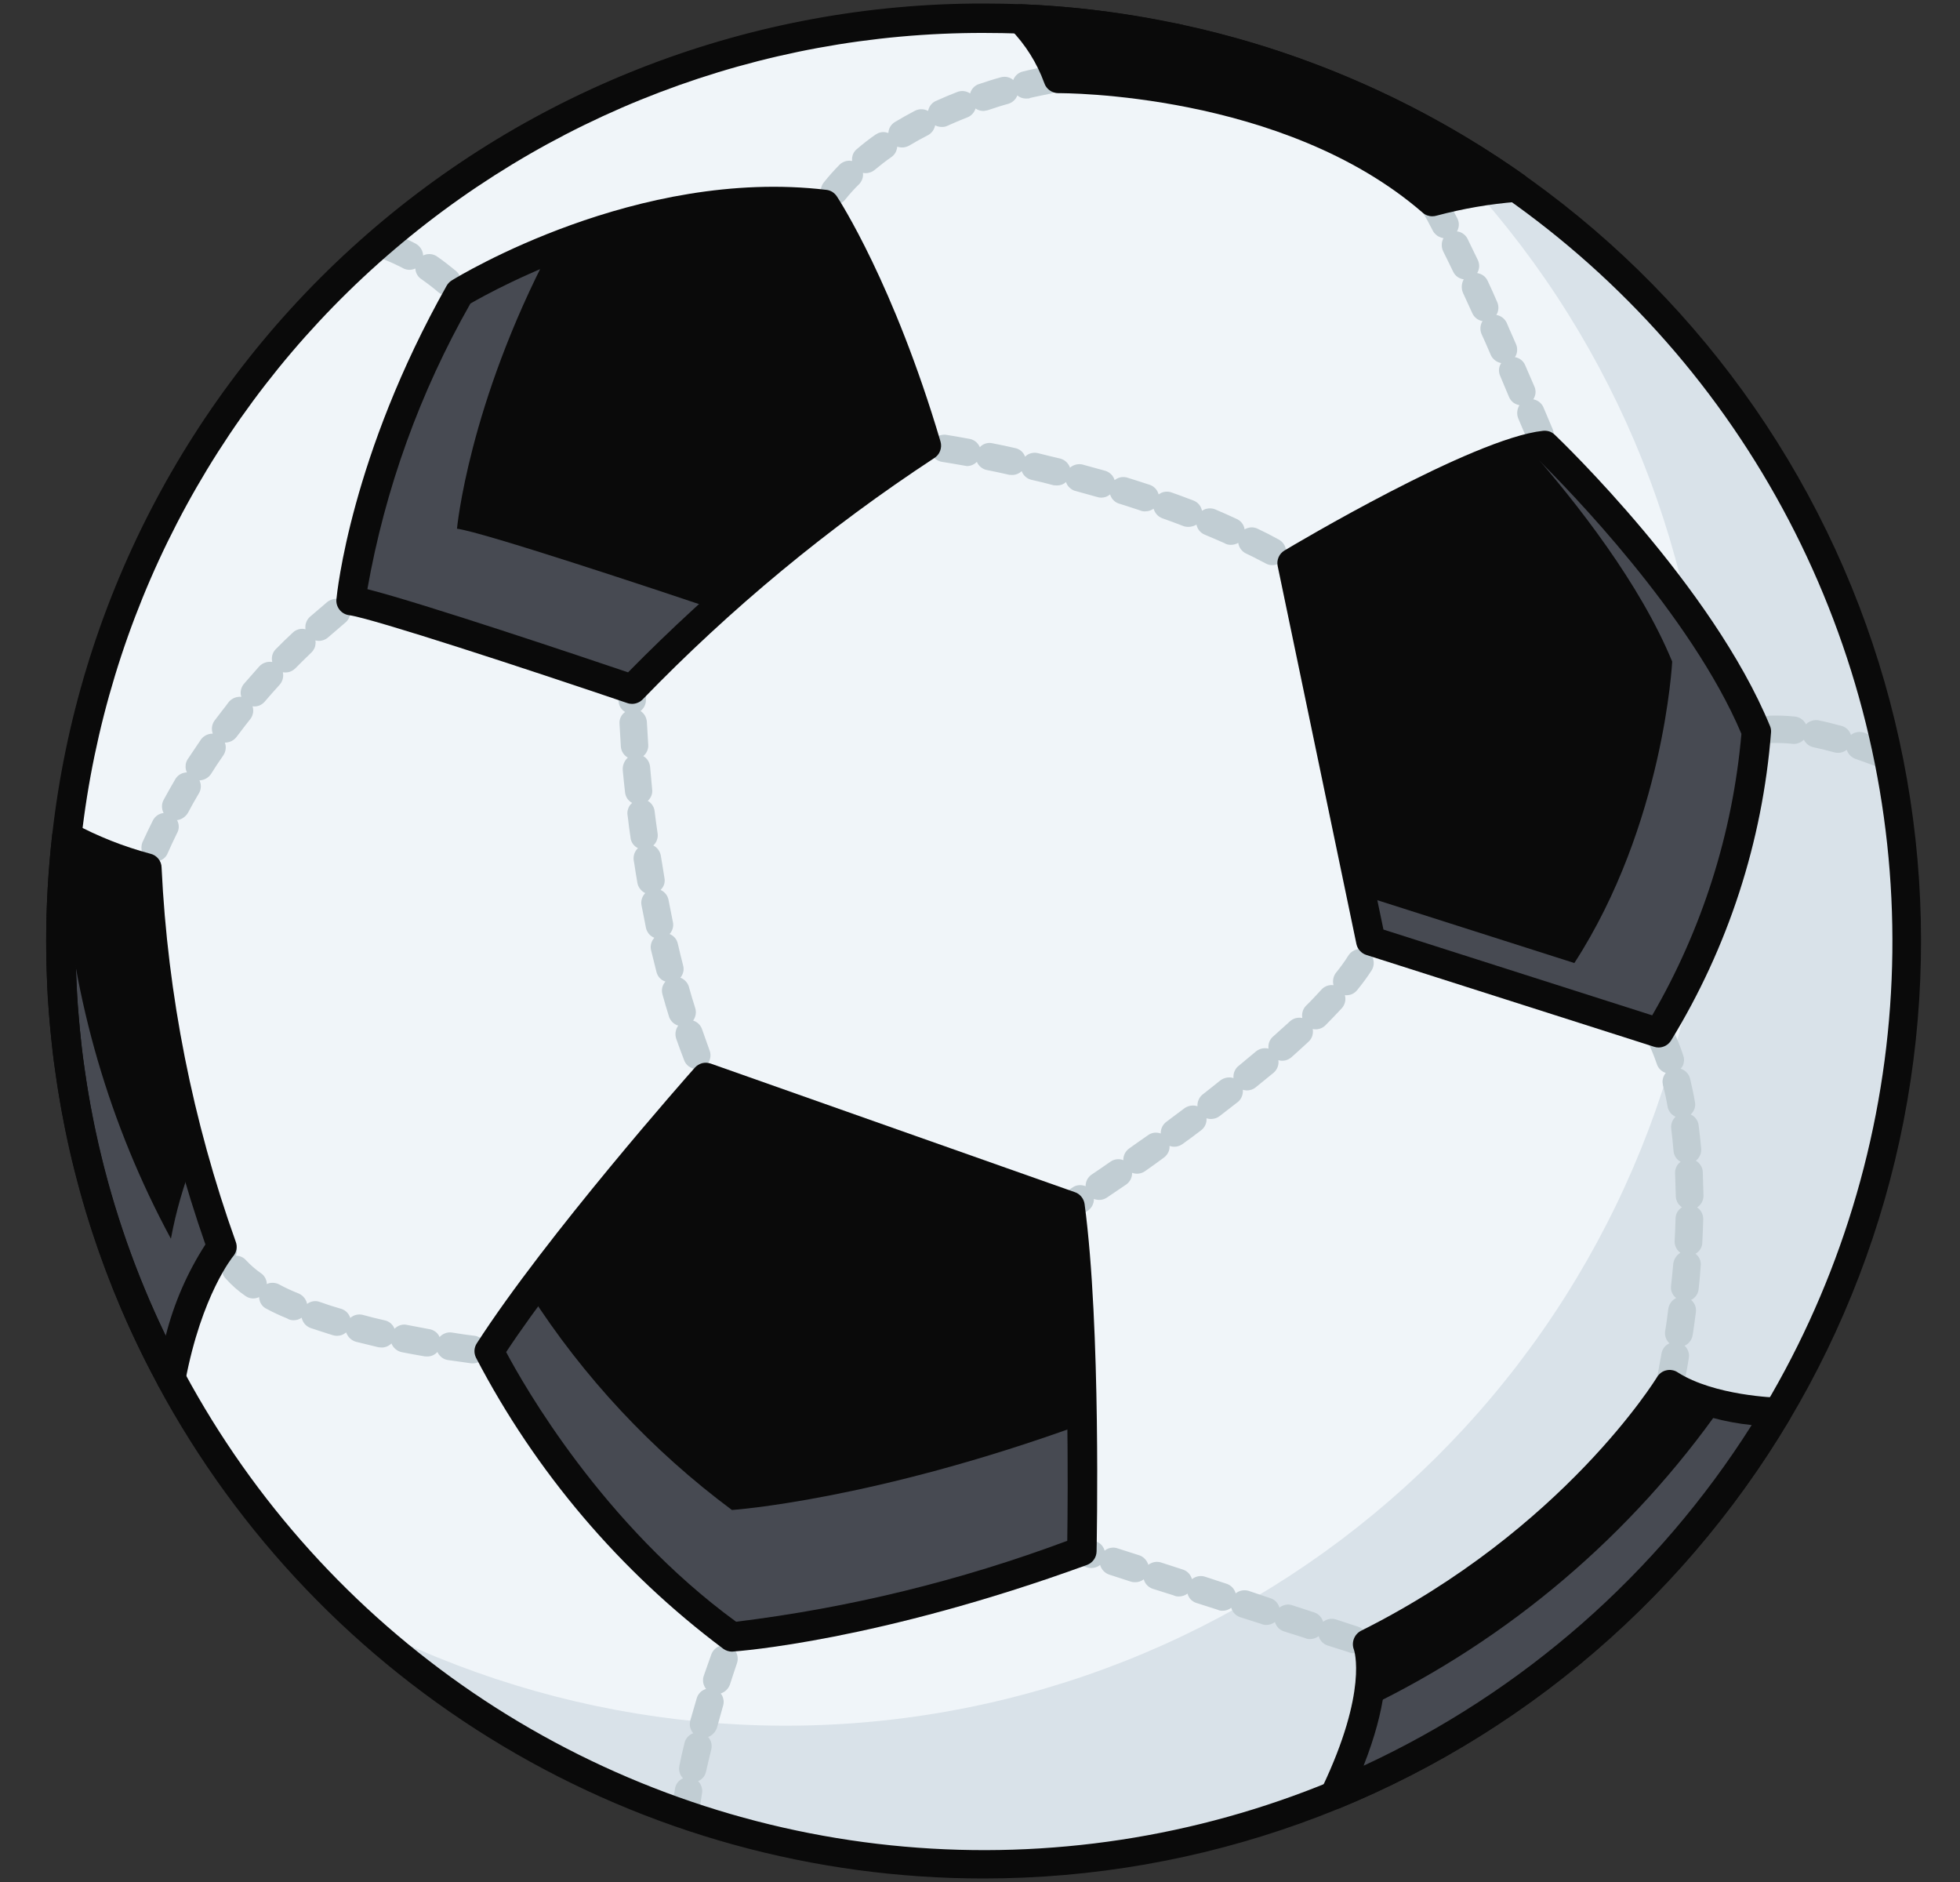
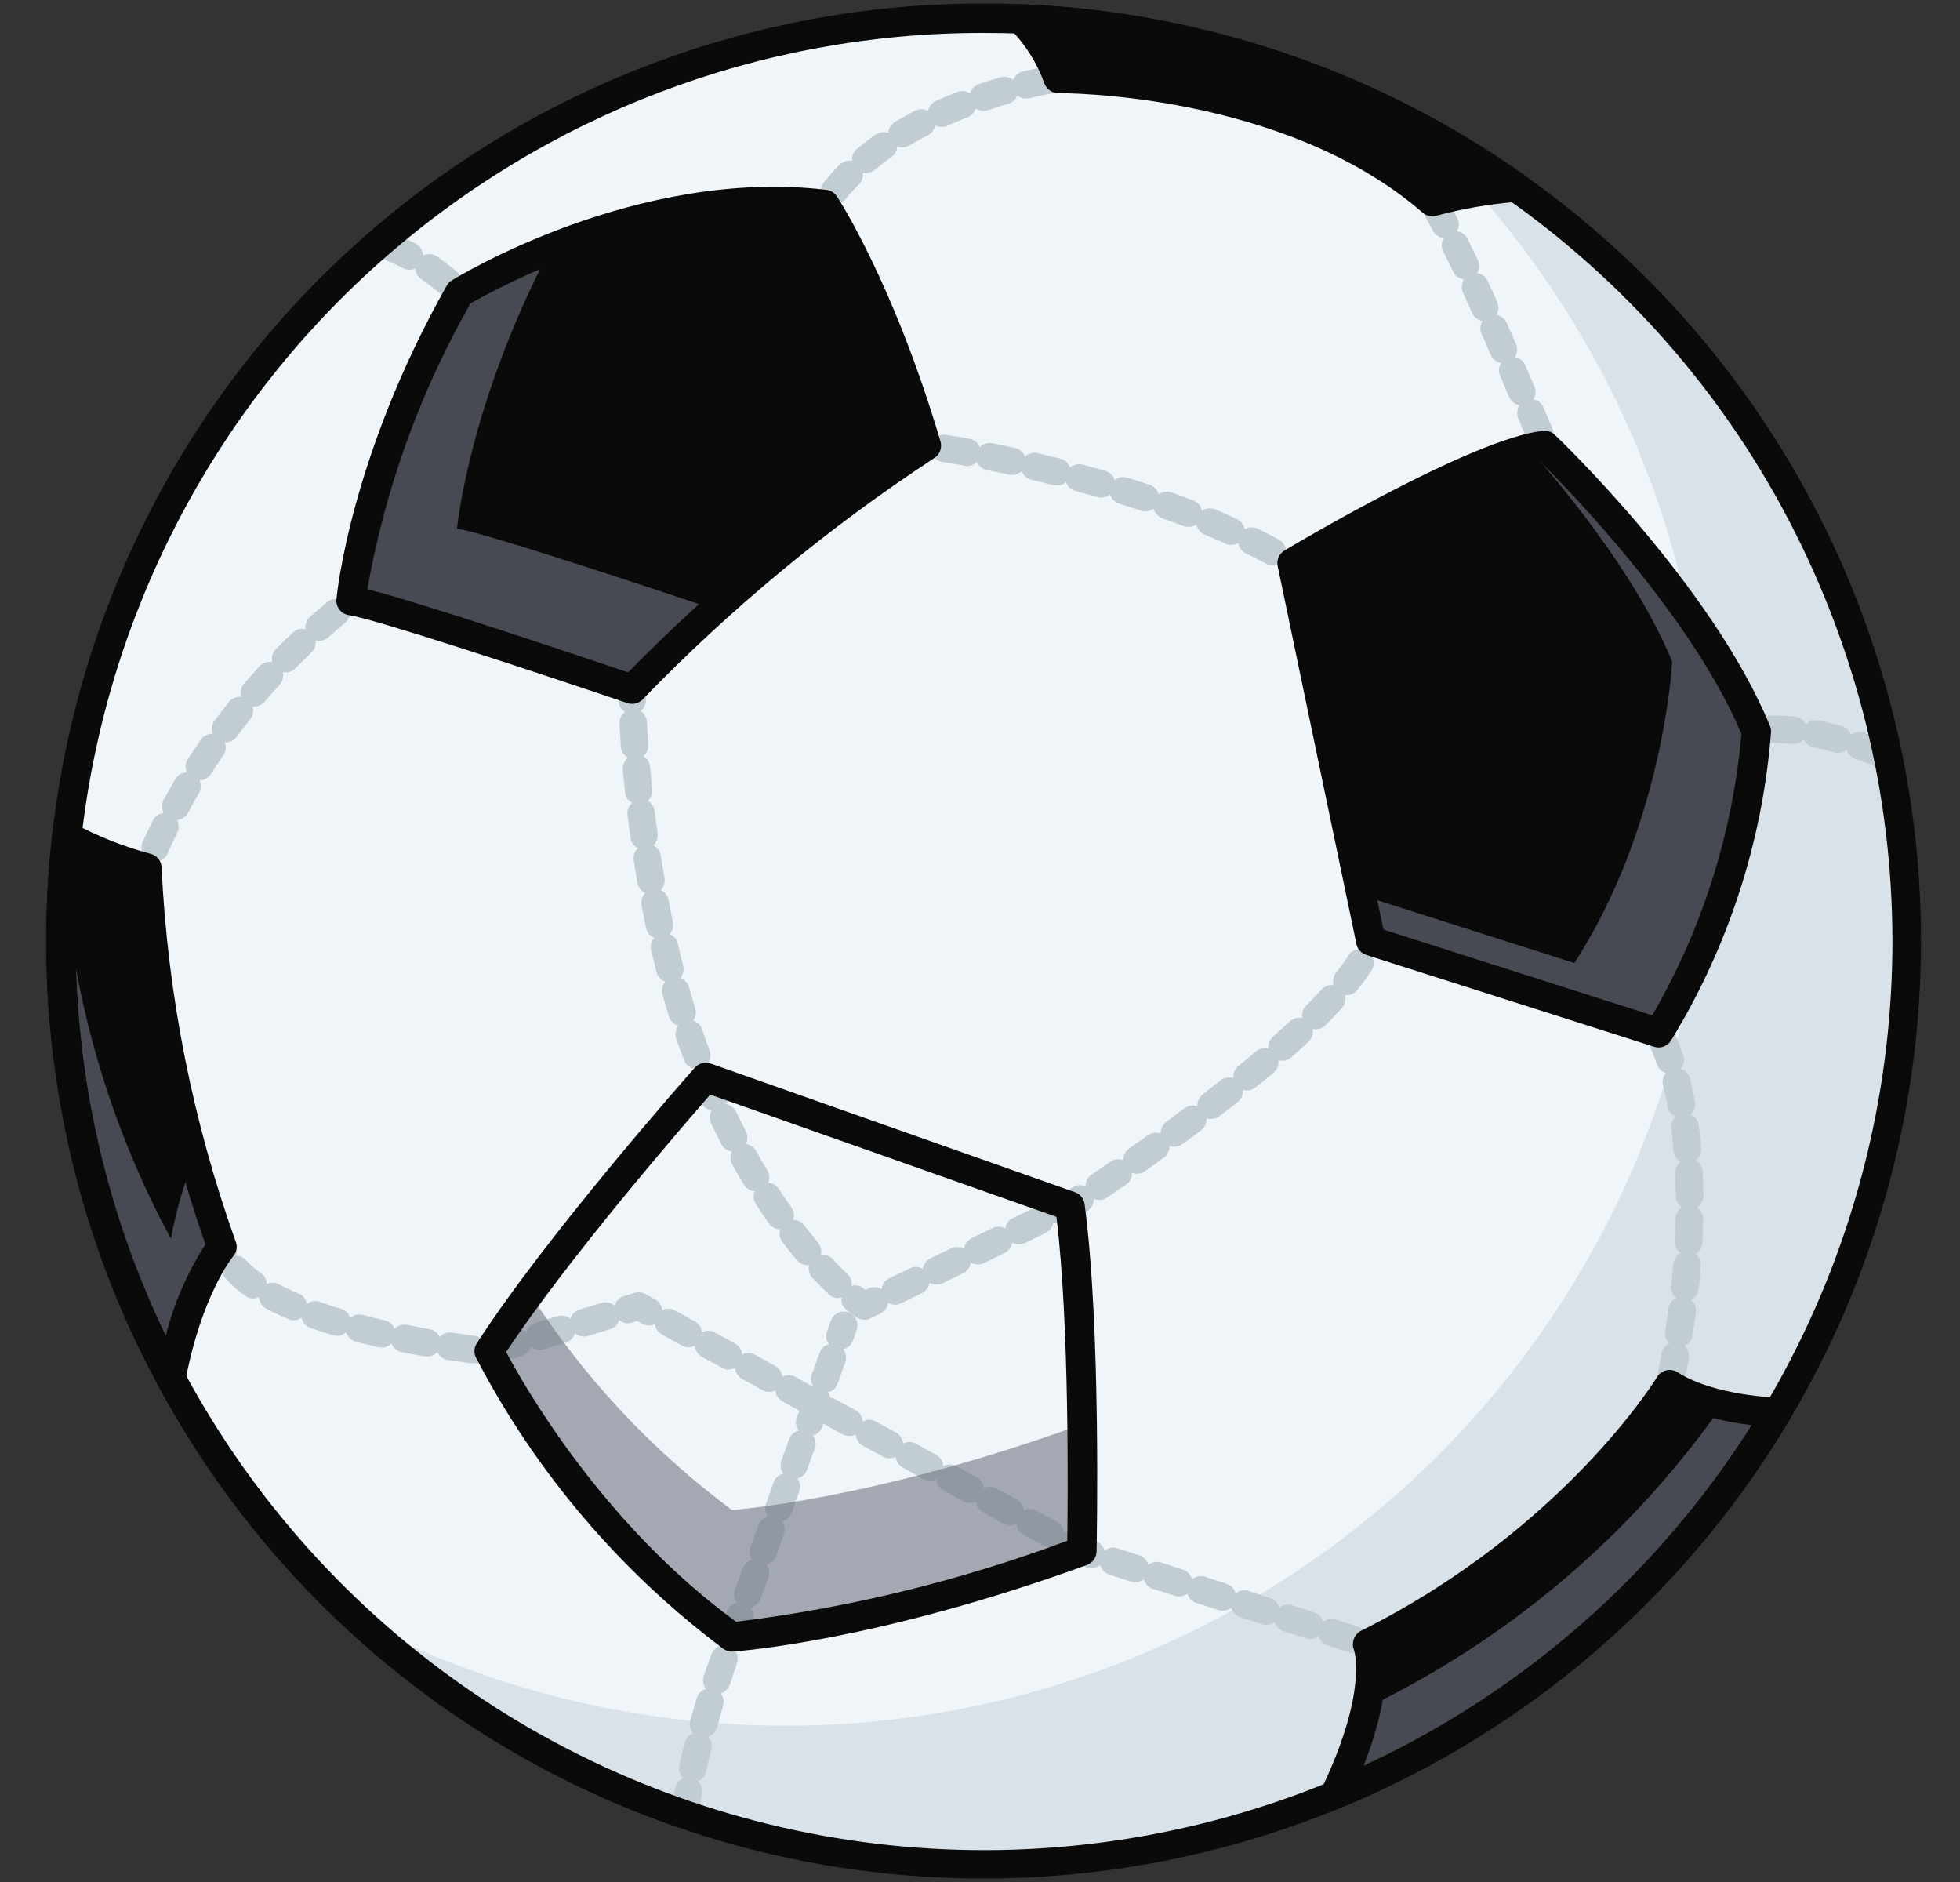
<svg xmlns="http://www.w3.org/2000/svg" width="25" height="24" viewBox="0 0 25 24" fill="none">
  <rect x="0" y="0" width="25" height="24" fill="#333333" stroke="none" />
  <g id="icon">
    <path id="Vector" d="M24.312 12C24.312 14.621 23.438 17.167 21.827 19.234C20.216 21.301 17.961 22.772 15.42 23.413C12.879 24.053 10.196 23.827 7.798 22.77C5.4 21.714 3.423 19.887 2.18 17.579V17.576C1.514 16.344 1.075 15.002 0.887 13.614C0.875 13.541 0.866 13.469 0.857 13.395C0.837 13.211 0.819 13.025 0.805 12.835C0.799 12.756 0.793 12.674 0.79 12.59C0.782 12.394 0.776 12.199 0.776 12C0.776 8.879 2.016 5.886 4.223 3.679C6.43 1.472 9.423 0.232 12.544 0.232C12.704 0.232 12.865 0.235 13.023 0.241C13.662 0.266 14.297 0.345 14.923 0.478C14.972 0.483 15.02 0.493 15.066 0.507C15.607 0.623 16.139 0.779 16.657 0.974C16.762 1.011 16.867 1.052 16.973 1.097C19.144 1.975 21.002 3.483 22.31 5.426C23.618 7.368 24.315 9.658 24.312 12Z" fill="#F0F5F9" />
    <path id="Vector_2" d="M24.312 12C24.312 14.282 23.648 16.514 22.402 18.426C21.156 20.337 19.381 21.845 17.294 22.766C15.206 23.687 12.896 23.98 10.644 23.612C8.392 23.243 6.296 22.228 4.611 20.689C7.146 22.001 10.07 22.348 12.841 21.664C15.612 20.98 18.04 19.313 19.673 16.973C21.306 14.632 22.033 11.778 21.718 8.942C21.403 6.105 20.069 3.48 17.962 1.554C18.439 1.799 18.899 2.077 19.337 2.386C20.875 3.473 22.13 4.914 22.996 6.587C23.862 8.26 24.313 10.116 24.312 12Z" fill="#D9E2E9" />
    <path id="Vector_3" d="M1.072 12.52C1.07 12.508 1.066 12.496 1.061 12.485C1.09 12.486 1.12 12.479 1.146 12.465C1.172 12.451 1.194 12.431 1.21 12.406L1.373 12.157C1.387 12.132 1.396 12.105 1.398 12.077C1.399 12.048 1.394 12.02 1.383 11.994C1.412 11.994 1.441 11.986 1.466 11.973C1.492 11.959 1.514 11.939 1.53 11.915L1.687 11.671C1.701 11.653 1.711 11.632 1.716 11.609C1.72 11.586 1.721 11.563 1.716 11.54C1.714 11.527 1.71 11.513 1.704 11.501C1.733 11.5 1.761 11.493 1.787 11.479C1.813 11.466 1.835 11.446 1.851 11.422L2.011 11.179C2.031 11.15 2.041 11.115 2.041 11.08C2.041 11.045 2.031 11.011 2.011 10.982C2.039 10.977 2.066 10.966 2.089 10.948C2.111 10.93 2.129 10.906 2.139 10.88C2.171 10.808 2.211 10.719 2.257 10.627C2.272 10.602 2.28 10.573 2.28 10.543C2.28 10.514 2.273 10.485 2.258 10.459C2.287 10.455 2.314 10.445 2.337 10.429C2.361 10.413 2.381 10.392 2.396 10.368C2.439 10.287 2.485 10.204 2.537 10.117C2.549 10.097 2.557 10.075 2.56 10.052C2.563 10.029 2.562 10.006 2.556 9.984C2.553 9.973 2.549 9.962 2.544 9.952C2.573 9.951 2.601 9.943 2.627 9.929C2.652 9.915 2.674 9.896 2.691 9.871C2.739 9.794 2.791 9.714 2.849 9.632C2.865 9.608 2.875 9.581 2.878 9.553C2.882 9.525 2.878 9.496 2.868 9.47C2.896 9.47 2.924 9.464 2.95 9.452C2.975 9.44 2.997 9.423 3.015 9.4L3.068 9.331C3.108 9.278 3.149 9.224 3.191 9.172C3.206 9.154 3.217 9.132 3.223 9.109C3.23 9.087 3.232 9.063 3.228 9.039C3.227 9.028 3.225 9.018 3.221 9.007C3.25 9.011 3.279 9.008 3.306 8.998C3.333 8.987 3.357 8.97 3.376 8.948C3.437 8.877 3.5 8.805 3.567 8.732C3.598 8.697 3.614 8.651 3.612 8.603C3.611 8.593 3.61 8.583 3.608 8.573C3.636 8.578 3.665 8.576 3.693 8.568C3.72 8.559 3.745 8.544 3.766 8.524C3.831 8.457 3.899 8.392 3.972 8.321C3.989 8.305 4.002 8.285 4.012 8.264C4.021 8.242 4.025 8.219 4.026 8.195C4.026 8.186 4.025 8.177 4.023 8.167C4.051 8.174 4.08 8.175 4.108 8.168C4.136 8.161 4.162 8.148 4.183 8.13C4.246 8.075 4.309 8.022 4.373 7.967L4.402 7.942C4.425 7.924 4.442 7.901 4.454 7.875C4.465 7.848 4.469 7.819 4.466 7.791C4.494 7.8 4.524 7.802 4.553 7.797C4.582 7.792 4.609 7.78 4.633 7.762L4.863 7.575C4.886 7.556 4.904 7.531 4.915 7.504C4.926 7.476 4.93 7.446 4.926 7.416C4.953 7.423 4.983 7.424 5.011 7.418C5.039 7.411 5.065 7.399 5.087 7.38C5.166 7.314 5.237 7.244 5.312 7.174C5.329 7.158 5.342 7.138 5.351 7.117C5.36 7.095 5.364 7.072 5.364 7.049C5.364 7.036 5.363 7.024 5.36 7.011C5.389 7.017 5.419 7.015 5.447 7.006C5.475 6.997 5.501 6.981 5.521 6.96C5.596 6.882 5.662 6.808 5.725 6.732C5.744 6.709 5.756 6.681 5.762 6.652C5.767 6.623 5.765 6.593 5.755 6.564C5.785 6.567 5.816 6.562 5.843 6.549C5.87 6.537 5.894 6.517 5.911 6.492C5.969 6.415 6.025 6.331 6.085 6.234C6.1 6.208 6.109 6.179 6.109 6.149C6.11 6.119 6.103 6.089 6.09 6.062C6.12 6.059 6.149 6.048 6.174 6.031C6.199 6.013 6.218 5.989 6.231 5.961C6.267 5.888 6.298 5.812 6.324 5.734L6.407 5.897C6.419 5.923 6.438 5.947 6.461 5.964C6.484 5.982 6.512 5.993 6.541 5.997C6.527 6.022 6.52 6.049 6.52 6.077C6.519 6.106 6.525 6.133 6.538 6.158L6.669 6.418C6.682 6.443 6.701 6.465 6.723 6.481C6.746 6.497 6.773 6.508 6.801 6.512C6.787 6.537 6.78 6.565 6.779 6.594C6.778 6.622 6.785 6.651 6.797 6.676L6.926 6.928C6.938 6.955 6.957 6.978 6.98 6.996C7.003 7.013 7.031 7.024 7.06 7.028C7.046 7.053 7.039 7.081 7.039 7.109C7.038 7.137 7.044 7.165 7.057 7.19L7.188 7.449C7.201 7.474 7.22 7.496 7.242 7.512C7.265 7.528 7.292 7.539 7.32 7.543C7.306 7.568 7.299 7.596 7.299 7.625C7.298 7.654 7.305 7.682 7.317 7.708L7.446 7.959C7.458 7.986 7.476 8.01 7.5 8.027C7.524 8.045 7.551 8.056 7.58 8.06C7.575 8.07 7.571 8.08 7.567 8.09C7.56 8.112 7.558 8.135 7.56 8.157C7.562 8.18 7.569 8.202 7.579 8.222L7.706 8.474C7.718 8.501 7.736 8.524 7.76 8.542C7.783 8.559 7.811 8.571 7.84 8.574C7.835 8.583 7.831 8.593 7.828 8.602C7.82 8.624 7.817 8.648 7.819 8.671C7.821 8.695 7.828 8.718 7.839 8.738L7.887 8.834C7.887 8.858 7.887 8.893 7.89 8.935C7.89 8.964 7.898 8.993 7.912 9.018C7.927 9.043 7.948 9.064 7.973 9.079C7.964 9.086 7.956 9.093 7.948 9.101C7.932 9.118 7.919 9.139 7.911 9.161C7.903 9.183 7.9 9.207 7.902 9.231C7.907 9.318 7.913 9.414 7.919 9.52C7.921 9.549 7.93 9.578 7.946 9.602C7.961 9.627 7.983 9.647 8.008 9.661C7.985 9.682 7.967 9.708 7.956 9.737C7.944 9.767 7.941 9.798 7.944 9.83C7.953 9.918 7.961 10.009 7.972 10.099C7.974 10.128 7.984 10.156 7.999 10.181C8.015 10.205 8.037 10.225 8.063 10.239C8.055 10.246 8.047 10.254 8.04 10.262C8.026 10.28 8.015 10.302 8.009 10.324C8.002 10.347 8.001 10.37 8.004 10.393L8.008 10.42C8.018 10.506 8.029 10.594 8.042 10.678C8.044 10.708 8.055 10.736 8.071 10.76C8.088 10.784 8.111 10.803 8.137 10.816C8.116 10.836 8.101 10.86 8.091 10.887C8.082 10.915 8.079 10.944 8.083 10.972L8.09 11.011C8.102 11.093 8.116 11.177 8.13 11.259C8.135 11.287 8.147 11.314 8.165 11.336C8.182 11.359 8.205 11.377 8.23 11.389C8.21 11.41 8.195 11.435 8.187 11.462C8.178 11.49 8.177 11.519 8.183 11.547L8.208 11.673C8.218 11.725 8.229 11.777 8.24 11.836C8.247 11.864 8.26 11.889 8.278 11.911C8.297 11.932 8.32 11.949 8.346 11.959C8.339 11.967 8.333 11.975 8.327 11.984C8.315 12.004 8.306 12.026 8.302 12.05C8.298 12.073 8.299 12.097 8.305 12.12L8.375 12.401C8.383 12.428 8.397 12.453 8.416 12.473C8.436 12.494 8.461 12.509 8.488 12.517C8.468 12.539 8.454 12.566 8.447 12.595C8.441 12.623 8.442 12.653 8.45 12.682C8.476 12.775 8.503 12.868 8.534 12.967C8.543 12.993 8.559 13.017 8.579 13.037C8.599 13.056 8.624 13.071 8.651 13.079C8.634 13.102 8.623 13.129 8.618 13.158C8.613 13.186 8.616 13.216 8.624 13.243C8.657 13.334 8.689 13.426 8.722 13.509C8.733 13.545 8.755 13.576 8.784 13.598C8.814 13.62 8.85 13.632 8.887 13.632C8.909 13.632 8.93 13.627 8.95 13.62C8.993 13.603 9.028 13.571 9.047 13.529C9.066 13.487 9.067 13.439 9.051 13.396L8.955 13.126C8.948 13.104 8.936 13.084 8.92 13.066C8.905 13.049 8.886 13.034 8.865 13.024C8.857 13.021 8.849 13.018 8.841 13.015C8.857 12.993 8.868 12.967 8.873 12.939C8.878 12.911 8.876 12.883 8.868 12.856C8.839 12.767 8.813 12.677 8.787 12.585V12.583C8.779 12.557 8.765 12.533 8.746 12.513C8.727 12.493 8.704 12.477 8.678 12.468C8.684 12.461 8.69 12.453 8.695 12.444C8.707 12.424 8.715 12.402 8.718 12.379C8.721 12.356 8.719 12.333 8.713 12.311C8.69 12.218 8.666 12.126 8.646 12.036C8.64 12.008 8.628 11.982 8.609 11.96C8.591 11.939 8.568 11.922 8.541 11.911C8.547 11.905 8.551 11.899 8.556 11.892C8.569 11.873 8.578 11.851 8.583 11.829C8.588 11.806 8.588 11.782 8.583 11.759C8.573 11.706 8.563 11.654 8.552 11.602L8.526 11.471C8.52 11.444 8.508 11.419 8.49 11.398C8.473 11.377 8.451 11.36 8.426 11.349C8.434 11.341 8.441 11.332 8.448 11.323C8.461 11.305 8.47 11.284 8.475 11.262C8.479 11.24 8.48 11.217 8.475 11.195C8.467 11.143 8.459 11.091 8.45 11.04L8.429 10.912C8.424 10.884 8.413 10.858 8.396 10.835C8.38 10.813 8.358 10.794 8.333 10.782C8.354 10.763 8.37 10.739 8.379 10.712C8.389 10.686 8.392 10.657 8.388 10.629C8.373 10.532 8.362 10.44 8.35 10.348C8.348 10.325 8.341 10.303 8.33 10.282C8.319 10.262 8.304 10.244 8.286 10.229C8.278 10.223 8.27 10.217 8.262 10.213C8.283 10.195 8.299 10.171 8.309 10.145C8.319 10.119 8.322 10.091 8.318 10.064C8.309 9.964 8.3 9.868 8.292 9.778C8.289 9.75 8.28 9.723 8.265 9.699C8.25 9.675 8.23 9.656 8.205 9.642C8.213 9.636 8.22 9.629 8.226 9.622C8.241 9.604 8.253 9.584 8.26 9.562C8.267 9.541 8.27 9.518 8.268 9.495C8.262 9.389 8.257 9.292 8.251 9.207C8.249 9.179 8.241 9.152 8.227 9.127C8.213 9.103 8.194 9.082 8.17 9.067C8.192 9.05 8.21 9.028 8.222 9.003C8.234 8.977 8.24 8.95 8.239 8.922C8.237 8.837 8.237 8.789 8.237 8.788C8.238 8.761 8.231 8.734 8.218 8.71L8.151 8.576C8.141 8.555 8.126 8.537 8.109 8.522C8.092 8.507 8.072 8.496 8.05 8.489C8.04 8.485 8.029 8.483 8.019 8.481C8.032 8.456 8.04 8.429 8.041 8.401C8.041 8.372 8.035 8.344 8.022 8.319L7.892 8.065C7.882 8.043 7.868 8.023 7.85 8.007C7.832 7.991 7.81 7.979 7.787 7.971C7.778 7.968 7.769 7.966 7.76 7.965C7.773 7.94 7.78 7.913 7.781 7.885C7.782 7.857 7.776 7.83 7.764 7.804L7.631 7.545C7.618 7.519 7.6 7.498 7.577 7.481C7.553 7.465 7.527 7.454 7.498 7.451C7.505 7.439 7.51 7.426 7.514 7.413C7.526 7.37 7.52 7.324 7.499 7.285L7.373 7.034C7.363 7.012 7.349 6.993 7.331 6.977C7.314 6.961 7.293 6.949 7.271 6.942C7.26 6.938 7.25 6.936 7.239 6.934C7.245 6.925 7.249 6.915 7.252 6.904C7.259 6.882 7.261 6.859 7.259 6.837C7.257 6.814 7.25 6.792 7.239 6.772L7.112 6.514C7.099 6.489 7.08 6.468 7.057 6.451C7.035 6.435 7.008 6.424 6.98 6.42C6.986 6.411 6.99 6.401 6.993 6.39C7 6.368 7.003 6.344 7 6.321C6.998 6.298 6.991 6.276 6.98 6.255L6.853 6.001C6.839 5.975 6.82 5.953 6.797 5.937C6.773 5.921 6.746 5.91 6.718 5.907C6.731 5.882 6.739 5.854 6.74 5.826C6.74 5.798 6.734 5.77 6.721 5.745L6.59 5.479C6.576 5.455 6.556 5.435 6.533 5.42C6.509 5.405 6.482 5.396 6.454 5.394C6.469 5.369 6.478 5.341 6.479 5.312C6.481 5.283 6.475 5.254 6.462 5.228L6.396 5.098C6.378 5.061 6.346 5.031 6.307 5.015C6.268 4.999 6.225 4.997 6.185 5.011C6.145 5.024 6.111 5.051 6.09 5.087C6.068 5.123 6.06 5.166 6.067 5.207C6.07 5.241 6.07 5.274 6.067 5.307C6.065 5.33 6.068 5.353 6.075 5.375C6.082 5.397 6.093 5.417 6.108 5.435C6.114 5.44 6.12 5.445 6.127 5.45C6.101 5.458 6.077 5.473 6.058 5.493C6.039 5.512 6.024 5.536 6.016 5.562C5.989 5.647 5.956 5.73 5.917 5.809C5.905 5.835 5.899 5.862 5.899 5.89C5.9 5.918 5.908 5.946 5.922 5.97C5.894 5.973 5.867 5.982 5.843 5.996C5.819 6.011 5.799 6.031 5.784 6.054C5.738 6.131 5.687 6.207 5.631 6.286C5.615 6.308 5.604 6.335 5.6 6.363C5.595 6.39 5.598 6.419 5.607 6.445C5.596 6.444 5.585 6.444 5.573 6.445C5.551 6.448 5.529 6.454 5.509 6.465C5.489 6.476 5.472 6.49 5.457 6.508C5.401 6.576 5.338 6.647 5.271 6.717C5.254 6.734 5.241 6.753 5.233 6.775C5.224 6.797 5.22 6.82 5.221 6.844C5.221 6.855 5.222 6.866 5.225 6.877C5.213 6.874 5.201 6.873 5.19 6.873C5.165 6.874 5.14 6.879 5.117 6.89C5.095 6.9 5.074 6.915 5.057 6.933C4.995 6.993 4.929 7.056 4.857 7.119C4.836 7.138 4.82 7.162 4.811 7.189C4.801 7.215 4.798 7.244 4.801 7.272C4.773 7.264 4.743 7.263 4.715 7.27C4.686 7.276 4.659 7.289 4.637 7.308C4.59 7.349 4.54 7.389 4.488 7.43L4.419 7.486C4.4 7.5 4.384 7.518 4.373 7.538C4.361 7.558 4.353 7.58 4.35 7.603C4.349 7.616 4.349 7.629 4.35 7.642C4.32 7.634 4.288 7.633 4.257 7.639C4.226 7.645 4.197 7.659 4.173 7.678C4.099 7.741 4.025 7.804 3.953 7.866C3.931 7.886 3.915 7.91 3.905 7.938C3.895 7.966 3.892 7.996 3.897 8.025C3.868 8.017 3.838 8.017 3.81 8.025C3.781 8.033 3.755 8.047 3.734 8.068C3.66 8.136 3.588 8.207 3.514 8.282C3.494 8.303 3.48 8.329 3.473 8.357C3.466 8.385 3.466 8.414 3.473 8.442C3.443 8.437 3.413 8.439 3.384 8.449C3.356 8.458 3.33 8.474 3.309 8.496L3.111 8.721C3.095 8.74 3.084 8.762 3.077 8.785C3.07 8.808 3.068 8.833 3.071 8.857C3.073 8.867 3.075 8.877 3.078 8.887C3.065 8.885 3.053 8.885 3.04 8.887C2.993 8.892 2.949 8.915 2.918 8.952C2.89 8.99 2.862 9.027 2.834 9.062C2.801 9.105 2.769 9.147 2.736 9.19C2.709 9.228 2.698 9.275 2.705 9.321C2.707 9.333 2.71 9.345 2.714 9.356C2.685 9.355 2.655 9.362 2.629 9.375C2.603 9.388 2.58 9.407 2.563 9.431C2.504 9.517 2.448 9.6 2.394 9.682C2.381 9.702 2.373 9.724 2.369 9.747C2.366 9.771 2.366 9.794 2.372 9.817C2.375 9.829 2.379 9.84 2.384 9.85C2.372 9.85 2.359 9.852 2.348 9.855C2.324 9.86 2.302 9.87 2.283 9.884C2.263 9.899 2.247 9.917 2.235 9.938C2.182 10.029 2.132 10.118 2.089 10.197C2.074 10.223 2.066 10.252 2.066 10.282C2.066 10.312 2.073 10.341 2.087 10.368C2.058 10.371 2.03 10.381 2.006 10.398C1.982 10.415 1.962 10.438 1.949 10.465C1.902 10.557 1.864 10.64 1.831 10.711L1.816 10.743C1.806 10.77 1.802 10.8 1.805 10.829C1.809 10.858 1.82 10.885 1.837 10.909C1.813 10.913 1.79 10.922 1.77 10.936C1.749 10.949 1.732 10.966 1.718 10.987L1.557 11.233C1.542 11.258 1.533 11.285 1.531 11.314C1.529 11.342 1.534 11.371 1.545 11.397C1.533 11.397 1.521 11.398 1.51 11.401C1.487 11.405 1.465 11.415 1.446 11.428C1.426 11.441 1.41 11.458 1.397 11.477L1.237 11.721C1.221 11.746 1.211 11.774 1.208 11.803C1.206 11.833 1.211 11.863 1.223 11.89C1.194 11.89 1.165 11.897 1.139 11.91C1.114 11.924 1.092 11.944 1.076 11.968L0.918 12.212C0.904 12.231 0.894 12.253 0.889 12.277C0.884 12.3 0.884 12.324 0.889 12.348C0.892 12.359 0.895 12.37 0.9 12.381C0.886 12.383 0.876 12.382 0.864 12.385C0.842 12.389 0.821 12.398 0.802 12.411C0.783 12.424 0.768 12.441 0.756 12.46L0.688 12.56L0.689 12.593C0.691 12.679 0.697 12.762 0.703 12.842L0.726 13.147L1.044 12.656C1.058 12.637 1.067 12.615 1.072 12.591C1.077 12.568 1.077 12.543 1.072 12.52Z" fill="#C1CDD3" />
    <path id="Vector_4" d="M8.404 3.905C8.46 3.912 8.518 3.916 8.575 3.916C8.605 3.915 8.635 3.907 8.661 3.891C8.687 3.876 8.709 3.854 8.724 3.827C8.74 3.848 8.76 3.865 8.784 3.877C8.807 3.889 8.833 3.896 8.859 3.896H8.878L8.886 3.895C8.987 3.88 9.088 3.858 9.187 3.831C9.214 3.822 9.24 3.807 9.26 3.787C9.281 3.766 9.296 3.741 9.305 3.714C9.328 3.732 9.357 3.744 9.387 3.747C9.417 3.75 9.447 3.744 9.474 3.731C9.568 3.689 9.661 3.643 9.751 3.592C9.775 3.576 9.795 3.555 9.809 3.53C9.823 3.505 9.831 3.476 9.832 3.448C9.86 3.458 9.89 3.461 9.919 3.457C9.949 3.453 9.977 3.441 10 3.423C10.079 3.362 10.154 3.296 10.232 3.224C10.252 3.204 10.268 3.179 10.276 3.151C10.285 3.124 10.286 3.094 10.281 3.066C10.31 3.069 10.339 3.065 10.367 3.055C10.394 3.044 10.418 3.027 10.437 3.005C10.502 2.929 10.562 2.85 10.619 2.768C10.633 2.75 10.642 2.729 10.647 2.707C10.653 2.685 10.653 2.662 10.65 2.639C10.648 2.63 10.646 2.621 10.643 2.612C10.67 2.611 10.696 2.605 10.72 2.594C10.743 2.582 10.764 2.566 10.781 2.545C10.837 2.474 10.898 2.407 10.963 2.344C10.979 2.325 10.992 2.303 11 2.279C11.008 2.255 11.01 2.23 11.007 2.205C11.034 2.21 11.06 2.209 11.086 2.202C11.112 2.196 11.136 2.184 11.156 2.167C11.224 2.111 11.295 2.055 11.367 2.005C11.386 1.992 11.402 1.976 11.415 1.957C11.427 1.939 11.436 1.917 11.441 1.895C11.442 1.887 11.443 1.879 11.444 1.87C11.469 1.879 11.496 1.882 11.523 1.88C11.549 1.877 11.575 1.869 11.598 1.856C11.675 1.81 11.755 1.765 11.84 1.722C11.863 1.709 11.882 1.691 11.898 1.669C11.912 1.648 11.923 1.624 11.928 1.598C11.954 1.612 11.983 1.619 12.013 1.619C12.037 1.62 12.061 1.615 12.083 1.605L12.128 1.585C12.199 1.554 12.267 1.524 12.336 1.498C12.379 1.482 12.414 1.45 12.433 1.409C12.437 1.401 12.441 1.392 12.443 1.384C12.472 1.404 12.507 1.415 12.542 1.415C12.55 1.415 12.557 1.414 12.565 1.412L12.598 1.406C12.69 1.375 12.778 1.346 12.864 1.323C12.889 1.315 12.913 1.301 12.932 1.283C12.952 1.264 12.967 1.242 12.976 1.217C13.007 1.243 13.046 1.257 13.087 1.257L13.128 1.255L13.139 1.249C13.207 1.233 13.269 1.221 13.321 1.21L13.4 1.194C13.423 1.189 13.445 1.179 13.465 1.166C13.485 1.152 13.502 1.135 13.514 1.115C13.52 1.106 13.525 1.097 13.529 1.087C13.56 1.114 13.6 1.129 13.641 1.129C13.66 1.129 13.678 1.127 13.695 1.121L13.963 1.037C13.99 1.03 14.015 1.015 14.036 0.996C14.056 0.976 14.072 0.952 14.081 0.925C14.111 0.947 14.148 0.959 14.185 0.959C14.203 0.96 14.22 0.957 14.236 0.951L14.506 0.867C14.533 0.859 14.557 0.845 14.578 0.825C14.598 0.806 14.613 0.781 14.621 0.755C14.652 0.778 14.689 0.79 14.727 0.79C14.744 0.79 14.761 0.788 14.778 0.783L15.05 0.698C15.094 0.684 15.131 0.653 15.153 0.612C15.175 0.571 15.179 0.523 15.165 0.479L15.15 0.425L15.097 0.409C15.045 0.393 14.991 0.382 14.936 0.375L14.915 0.372L14.675 0.447C14.649 0.455 14.624 0.47 14.604 0.489C14.585 0.509 14.57 0.533 14.561 0.559C14.539 0.543 14.513 0.531 14.486 0.526C14.459 0.522 14.431 0.523 14.404 0.531L14.131 0.616C14.105 0.624 14.08 0.639 14.06 0.658C14.041 0.678 14.026 0.702 14.018 0.729C14.011 0.724 14.004 0.72 13.997 0.716C13.977 0.704 13.955 0.697 13.931 0.695C13.908 0.692 13.885 0.694 13.862 0.701L13.585 0.787C13.561 0.796 13.54 0.81 13.522 0.827C13.505 0.845 13.491 0.866 13.481 0.889C13.476 0.884 13.471 0.88 13.466 0.877C13.446 0.863 13.424 0.854 13.401 0.849C13.378 0.845 13.354 0.845 13.331 0.85L13.278 0.861C13.214 0.874 13.136 0.889 13.047 0.912C13.024 0.917 13.003 0.927 12.984 0.941C12.965 0.955 12.949 0.972 12.938 0.992C12.932 1.001 12.928 1.01 12.924 1.02C12.902 1.001 12.877 0.989 12.849 0.983C12.821 0.977 12.792 0.978 12.764 0.986C12.675 1.01 12.583 1.04 12.481 1.074C12.455 1.083 12.432 1.099 12.413 1.12C12.395 1.14 12.381 1.165 12.374 1.192C12.364 1.185 12.354 1.179 12.343 1.175C12.3 1.157 12.253 1.156 12.21 1.173C12.123 1.206 12.031 1.245 11.941 1.286C11.92 1.294 11.901 1.307 11.885 1.324C11.869 1.34 11.856 1.36 11.848 1.381C11.844 1.392 11.84 1.403 11.838 1.415C11.813 1.401 11.785 1.394 11.756 1.393C11.728 1.392 11.699 1.399 11.673 1.411C11.587 1.456 11.5 1.505 11.418 1.554C11.398 1.566 11.38 1.581 11.366 1.6C11.352 1.618 11.342 1.639 11.336 1.662C11.334 1.673 11.332 1.685 11.331 1.696C11.322 1.693 11.312 1.69 11.302 1.688C11.279 1.683 11.255 1.683 11.232 1.688C11.209 1.693 11.188 1.703 11.168 1.716C11.088 1.772 11.011 1.831 10.937 1.895C10.912 1.913 10.893 1.937 10.881 1.965C10.87 1.993 10.865 2.023 10.869 2.053C10.859 2.051 10.848 2.05 10.838 2.049C10.814 2.049 10.79 2.053 10.768 2.062C10.745 2.071 10.725 2.084 10.708 2.101C10.638 2.172 10.571 2.247 10.509 2.325C10.494 2.343 10.483 2.364 10.476 2.387C10.47 2.409 10.467 2.433 10.47 2.456C10.471 2.468 10.474 2.48 10.477 2.491C10.45 2.492 10.422 2.498 10.397 2.511C10.373 2.524 10.351 2.543 10.335 2.565C10.281 2.642 10.227 2.712 10.173 2.778C10.158 2.795 10.146 2.815 10.139 2.837C10.131 2.859 10.128 2.883 10.13 2.906C10.13 2.912 10.131 2.918 10.132 2.925C10.127 2.925 10.122 2.924 10.116 2.924C10.093 2.922 10.069 2.925 10.047 2.934C10.025 2.943 10.005 2.956 9.989 2.974C9.925 3.035 9.857 3.092 9.786 3.146C9.768 3.161 9.753 3.179 9.741 3.199C9.73 3.22 9.723 3.242 9.721 3.265C9.721 3.27 9.721 3.274 9.721 3.278C9.696 3.27 9.67 3.266 9.644 3.269C9.618 3.271 9.593 3.279 9.571 3.292C9.496 3.337 9.419 3.376 9.339 3.409C9.315 3.419 9.294 3.434 9.277 3.453C9.26 3.472 9.248 3.495 9.241 3.52C9.236 3.517 9.232 3.514 9.227 3.512C9.207 3.5 9.185 3.492 9.162 3.49C9.139 3.487 9.116 3.489 9.094 3.495C9.01 3.518 8.924 3.535 8.838 3.548C8.812 3.552 8.787 3.562 8.765 3.578C8.744 3.593 8.726 3.613 8.713 3.637C8.698 3.615 8.678 3.598 8.654 3.586C8.631 3.574 8.605 3.567 8.579 3.566C8.538 3.566 8.498 3.564 8.458 3.559C8.412 3.552 8.365 3.564 8.327 3.591C8.29 3.619 8.265 3.66 8.258 3.706C8.251 3.752 8.262 3.799 8.29 3.836C8.317 3.874 8.359 3.899 8.405 3.906L8.404 3.905Z" fill="#C1CDD3" />
    <path id="Vector_5" d="M24.056 9.445L23.967 9.412C23.9 9.387 23.836 9.364 23.77 9.341C23.743 9.333 23.714 9.332 23.686 9.337C23.658 9.342 23.631 9.354 23.609 9.372C23.6 9.345 23.585 9.32 23.565 9.3C23.544 9.28 23.519 9.266 23.492 9.257H23.489C23.381 9.228 23.286 9.204 23.191 9.185C23.144 9.178 23.096 9.19 23.057 9.218C23.049 9.224 23.042 9.23 23.035 9.237C23.029 9.225 23.022 9.213 23.014 9.203C22.985 9.167 22.944 9.144 22.898 9.138H22.895C22.79 9.127 22.684 9.123 22.579 9.126C22.531 9.129 22.487 9.152 22.456 9.188C22.448 9.197 22.441 9.206 22.435 9.216C22.431 9.212 22.427 9.207 22.423 9.203C22.405 9.187 22.385 9.175 22.362 9.167C22.34 9.159 22.316 9.156 22.293 9.158L22.004 9.167C21.976 9.169 21.949 9.177 21.925 9.191C21.901 9.206 21.88 9.225 21.865 9.249C21.849 9.228 21.828 9.211 21.805 9.199C21.782 9.187 21.756 9.18 21.729 9.178H21.724L21.433 9.19C21.409 9.19 21.386 9.195 21.364 9.205C21.343 9.214 21.323 9.228 21.307 9.245C21.3 9.253 21.294 9.261 21.288 9.27C21.271 9.248 21.25 9.231 21.225 9.219C21.2 9.207 21.172 9.201 21.145 9.202L20.856 9.213C20.827 9.213 20.799 9.22 20.773 9.234C20.748 9.249 20.727 9.269 20.712 9.293C20.695 9.271 20.673 9.253 20.648 9.24C20.623 9.228 20.595 9.222 20.567 9.222L20.27 9.234C20.242 9.237 20.215 9.246 20.191 9.262C20.167 9.277 20.148 9.298 20.134 9.323C20.117 9.3 20.095 9.281 20.069 9.267C20.043 9.254 20.015 9.246 19.986 9.245L19.84 9.251C19.802 9.253 19.766 9.267 19.736 9.292C19.707 9.316 19.687 9.35 19.679 9.387C19.67 9.368 19.658 9.351 19.643 9.336L19.418 9.144C19.388 9.121 19.351 9.109 19.312 9.109C19.335 9.085 19.35 9.055 19.355 9.023L19.4 8.733C19.404 8.705 19.401 8.676 19.391 8.649C19.382 8.622 19.366 8.597 19.345 8.578C19.371 8.565 19.394 8.547 19.412 8.524C19.43 8.501 19.442 8.474 19.446 8.445L19.49 8.155C19.497 8.11 19.486 8.063 19.459 8.026C19.452 8.016 19.445 8.008 19.436 8C19.462 7.987 19.485 7.969 19.503 7.946C19.52 7.923 19.532 7.897 19.537 7.868L19.581 7.579C19.585 7.55 19.582 7.521 19.573 7.494C19.563 7.466 19.547 7.442 19.526 7.422C19.553 7.41 19.576 7.391 19.594 7.368C19.611 7.344 19.623 7.316 19.628 7.287L19.672 6.999C19.675 6.976 19.674 6.953 19.668 6.93C19.663 6.908 19.653 6.887 19.639 6.868C19.633 6.86 19.625 6.852 19.617 6.844C19.644 6.832 19.667 6.813 19.685 6.789C19.702 6.766 19.714 6.738 19.718 6.709L19.762 6.421C19.765 6.398 19.764 6.375 19.759 6.352C19.753 6.33 19.744 6.309 19.73 6.291C19.723 6.281 19.715 6.273 19.706 6.265C19.733 6.253 19.757 6.235 19.775 6.211C19.793 6.188 19.804 6.16 19.809 6.131L19.853 5.842C19.856 5.82 19.855 5.797 19.849 5.774C19.844 5.752 19.834 5.731 19.82 5.712C19.805 5.692 19.786 5.675 19.764 5.663C19.784 5.644 19.799 5.62 19.808 5.595C19.823 5.553 19.82 5.507 19.802 5.467L19.689 5.2C19.681 5.179 19.668 5.159 19.651 5.142C19.635 5.125 19.615 5.112 19.593 5.103C19.581 5.098 19.569 5.095 19.557 5.092C19.564 5.082 19.57 5.071 19.574 5.059C19.583 5.038 19.587 5.015 19.586 4.992C19.585 4.969 19.58 4.947 19.57 4.926L19.454 4.658C19.443 4.631 19.425 4.607 19.402 4.589C19.379 4.571 19.352 4.559 19.323 4.554C19.329 4.545 19.335 4.535 19.339 4.525C19.348 4.503 19.352 4.479 19.351 4.455C19.351 4.432 19.346 4.408 19.336 4.387L19.296 4.295C19.27 4.237 19.244 4.179 19.217 4.114C19.204 4.088 19.186 4.066 19.163 4.049C19.14 4.032 19.114 4.021 19.086 4.016C19.091 4.008 19.096 3.999 19.1 3.99C19.108 3.967 19.113 3.943 19.112 3.919C19.111 3.895 19.106 3.872 19.096 3.85C19.058 3.761 19.017 3.67 18.976 3.583C18.966 3.562 18.952 3.542 18.935 3.526C18.918 3.511 18.897 3.498 18.875 3.491C18.864 3.487 18.853 3.484 18.841 3.482C18.857 3.458 18.865 3.429 18.867 3.4C18.868 3.371 18.862 3.342 18.85 3.316C18.82 3.253 18.791 3.193 18.762 3.135L18.722 3.052C18.71 3.024 18.69 3.001 18.666 2.983C18.642 2.965 18.614 2.954 18.584 2.951C18.59 2.941 18.595 2.93 18.598 2.919C18.606 2.897 18.609 2.874 18.607 2.851C18.606 2.829 18.599 2.806 18.589 2.786V2.785C18.535 2.68 18.485 2.591 18.439 2.514C18.423 2.488 18.4 2.467 18.373 2.452C18.346 2.438 18.315 2.432 18.284 2.433C18.296 2.404 18.299 2.373 18.295 2.343C18.29 2.312 18.277 2.284 18.258 2.26C18.201 2.188 18.136 2.111 18.061 2.027C18.042 2.006 18.017 1.989 17.99 1.979C17.962 1.969 17.933 1.967 17.904 1.971C17.911 1.943 17.91 1.914 17.903 1.886C17.896 1.858 17.882 1.832 17.863 1.811C17.819 1.764 17.773 1.717 17.727 1.668L17.651 1.591C17.619 1.562 17.577 1.545 17.533 1.544C17.521 1.544 17.509 1.545 17.497 1.547C17.502 1.519 17.501 1.489 17.492 1.461C17.484 1.433 17.469 1.408 17.448 1.387L17.237 1.181C17.221 1.165 17.202 1.152 17.181 1.144C17.16 1.135 17.138 1.131 17.115 1.131C17.104 1.122 17.087 1.133 17.073 1.136C17.076 1.118 17.076 1.1 17.073 1.082L17.064 1.024L17.011 1.001C16.904 0.957 16.797 0.915 16.691 0.877L16.233 0.712L16.78 1.23C16.801 1.251 16.827 1.266 16.855 1.274C16.883 1.282 16.913 1.282 16.941 1.276C16.937 1.306 16.94 1.336 16.95 1.364C16.96 1.393 16.976 1.419 16.998 1.439C17.066 1.504 17.133 1.568 17.193 1.627C17.214 1.65 17.24 1.667 17.269 1.677C17.298 1.686 17.329 1.689 17.36 1.683C17.354 1.713 17.356 1.743 17.365 1.772C17.374 1.801 17.39 1.827 17.412 1.848C17.48 1.918 17.544 1.986 17.609 2.05C17.629 2.071 17.653 2.086 17.679 2.095C17.706 2.104 17.734 2.106 17.762 2.102C17.756 2.13 17.756 2.159 17.763 2.187C17.77 2.216 17.784 2.242 17.802 2.264C17.87 2.337 17.933 2.411 17.986 2.479C18.003 2.5 18.025 2.517 18.049 2.528C18.074 2.538 18.101 2.543 18.128 2.542C18.119 2.567 18.114 2.594 18.117 2.621C18.119 2.648 18.127 2.675 18.141 2.698C18.183 2.765 18.228 2.848 18.281 2.952C18.296 2.975 18.315 2.994 18.337 3.009C18.36 3.023 18.386 3.033 18.412 3.037C18.398 3.062 18.39 3.09 18.39 3.119C18.389 3.148 18.395 3.177 18.407 3.203C18.447 3.282 18.488 3.368 18.534 3.462C18.546 3.489 18.565 3.512 18.589 3.53C18.613 3.547 18.641 3.559 18.67 3.562C18.655 3.589 18.647 3.619 18.645 3.649C18.644 3.68 18.649 3.71 18.662 3.738C18.701 3.823 18.74 3.907 18.779 3.993C18.791 4.02 18.809 4.043 18.832 4.061C18.855 4.079 18.882 4.09 18.91 4.095C18.904 4.104 18.899 4.114 18.895 4.124C18.887 4.146 18.882 4.17 18.883 4.194C18.884 4.218 18.889 4.242 18.899 4.264C18.93 4.329 18.958 4.395 18.987 4.462L19.017 4.531C19.029 4.557 19.048 4.579 19.071 4.596C19.094 4.614 19.12 4.625 19.148 4.63C19.132 4.654 19.122 4.681 19.12 4.71C19.118 4.739 19.123 4.768 19.135 4.794L19.247 5.061C19.259 5.089 19.277 5.113 19.3 5.132C19.324 5.15 19.352 5.162 19.381 5.167C19.365 5.192 19.356 5.22 19.353 5.249C19.35 5.278 19.354 5.307 19.365 5.335L19.478 5.601C19.493 5.639 19.521 5.671 19.558 5.69C19.53 5.716 19.512 5.751 19.506 5.789L19.46 6.079C19.456 6.102 19.457 6.125 19.463 6.147C19.468 6.169 19.478 6.19 19.492 6.209C19.499 6.218 19.507 6.227 19.515 6.234C19.489 6.246 19.466 6.265 19.448 6.288C19.431 6.311 19.42 6.339 19.416 6.367L19.369 6.657C19.362 6.703 19.374 6.749 19.401 6.787C19.408 6.796 19.416 6.805 19.425 6.813C19.414 6.818 19.404 6.824 19.394 6.832C19.376 6.845 19.36 6.862 19.348 6.882C19.337 6.901 19.329 6.923 19.325 6.946L19.279 7.235C19.275 7.258 19.276 7.281 19.282 7.304C19.287 7.326 19.297 7.347 19.311 7.366C19.318 7.375 19.326 7.384 19.334 7.391C19.308 7.403 19.285 7.422 19.268 7.445C19.25 7.468 19.239 7.495 19.235 7.524L19.188 7.813C19.184 7.842 19.186 7.871 19.196 7.898C19.206 7.926 19.223 7.95 19.244 7.969C19.233 7.974 19.223 7.981 19.213 7.988C19.195 8.002 19.179 8.019 19.167 8.038C19.155 8.058 19.148 8.079 19.144 8.102L19.097 8.393C19.093 8.421 19.096 8.45 19.106 8.478C19.116 8.505 19.132 8.529 19.154 8.548C19.128 8.56 19.105 8.578 19.088 8.601C19.07 8.624 19.059 8.651 19.055 8.679L19.032 8.822C19.01 8.805 18.989 8.788 18.967 8.768C18.944 8.749 18.917 8.737 18.888 8.732C18.859 8.726 18.829 8.728 18.801 8.737C18.804 8.708 18.8 8.678 18.788 8.651C18.776 8.624 18.758 8.6 18.734 8.583L18.509 8.4C18.486 8.381 18.459 8.369 18.429 8.364C18.4 8.358 18.369 8.361 18.341 8.371C18.342 8.358 18.342 8.345 18.34 8.332C18.337 8.31 18.33 8.288 18.318 8.268C18.307 8.249 18.292 8.231 18.273 8.218C18.225 8.178 18.175 8.14 18.125 8.102L18.037 8.035C18.014 8.018 17.987 8.007 17.959 8.003C17.93 7.999 17.901 8.001 17.875 8.011C17.875 7.997 17.874 7.984 17.872 7.971C17.868 7.948 17.86 7.926 17.848 7.907C17.835 7.888 17.819 7.871 17.8 7.858C17.721 7.8 17.642 7.741 17.564 7.686C17.527 7.659 17.481 7.648 17.436 7.654C17.423 7.656 17.41 7.659 17.398 7.664C17.399 7.652 17.398 7.64 17.396 7.628C17.392 7.605 17.383 7.582 17.369 7.562C17.356 7.542 17.34 7.525 17.32 7.512C17.238 7.456 17.156 7.401 17.077 7.348C17.058 7.335 17.037 7.326 17.014 7.322C16.991 7.317 16.968 7.317 16.945 7.321C16.933 7.324 16.921 7.328 16.909 7.333C16.909 7.318 16.907 7.303 16.903 7.289C16.892 7.246 16.865 7.209 16.827 7.186C16.741 7.13 16.655 7.077 16.578 7.033C16.552 7.016 16.523 7.006 16.492 7.004C16.461 7.003 16.431 7.009 16.404 7.024C16.401 6.994 16.392 6.965 16.375 6.939C16.359 6.914 16.336 6.894 16.31 6.88C16.224 6.832 16.135 6.787 16.044 6.744C16.017 6.73 15.988 6.724 15.959 6.725C15.929 6.727 15.9 6.736 15.875 6.751C15.873 6.737 15.87 6.723 15.864 6.71C15.847 6.668 15.813 6.634 15.77 6.616C15.682 6.575 15.591 6.534 15.498 6.495C15.471 6.484 15.441 6.481 15.412 6.484C15.383 6.487 15.356 6.497 15.332 6.514C15.329 6.502 15.326 6.49 15.321 6.479C15.312 6.457 15.299 6.437 15.282 6.421C15.265 6.404 15.245 6.392 15.223 6.383L15.164 6.361C15.09 6.333 15.017 6.305 14.946 6.281C14.924 6.273 14.901 6.269 14.877 6.27C14.854 6.271 14.831 6.276 14.81 6.286C14.799 6.292 14.788 6.298 14.778 6.305C14.775 6.293 14.771 6.281 14.765 6.27C14.755 6.25 14.741 6.231 14.723 6.216C14.706 6.201 14.685 6.189 14.663 6.182C14.567 6.15 14.473 6.121 14.379 6.091C14.335 6.078 14.288 6.082 14.248 6.103C14.237 6.109 14.227 6.115 14.217 6.123C14.209 6.095 14.194 6.069 14.173 6.049C14.152 6.028 14.127 6.013 14.099 6.004L14.08 5.999C13.99 5.974 13.9 5.949 13.808 5.924C13.76 5.913 13.711 5.922 13.669 5.948C13.662 5.953 13.655 5.958 13.648 5.964C13.639 5.937 13.623 5.913 13.603 5.893C13.583 5.873 13.558 5.858 13.53 5.85L13.524 5.848C13.425 5.825 13.33 5.802 13.236 5.778C13.191 5.768 13.144 5.776 13.104 5.8C13.094 5.807 13.084 5.815 13.075 5.824C13.07 5.811 13.065 5.8 13.058 5.789C13.033 5.75 12.993 5.723 12.948 5.714C12.845 5.69 12.748 5.67 12.66 5.653C12.638 5.648 12.615 5.647 12.593 5.651C12.571 5.655 12.549 5.663 12.53 5.675C12.519 5.683 12.508 5.692 12.498 5.703C12.493 5.691 12.486 5.679 12.479 5.669C12.466 5.65 12.449 5.633 12.429 5.621C12.409 5.608 12.387 5.6 12.364 5.596L12.329 5.59C12.23 5.571 12.144 5.557 12.08 5.547C12.057 5.542 12.033 5.542 12.01 5.547C11.987 5.551 11.965 5.561 11.945 5.574C11.935 5.581 11.926 5.589 11.917 5.598C11.915 5.592 11.912 5.587 11.91 5.581C11.899 5.561 11.885 5.544 11.867 5.529C11.85 5.515 11.829 5.504 11.808 5.497L11.525 5.412C11.498 5.404 11.468 5.403 11.44 5.409C11.412 5.414 11.386 5.427 11.363 5.445C11.356 5.417 11.341 5.391 11.321 5.37C11.301 5.349 11.275 5.334 11.248 5.325L10.962 5.24C10.941 5.234 10.918 5.231 10.895 5.234C10.873 5.236 10.851 5.242 10.831 5.253C10.82 5.259 10.81 5.266 10.801 5.273C10.797 5.262 10.793 5.251 10.787 5.24C10.776 5.219 10.761 5.201 10.743 5.187C10.725 5.172 10.704 5.162 10.681 5.155L10.402 5.071C10.38 5.064 10.357 5.062 10.334 5.064C10.31 5.066 10.288 5.073 10.268 5.084C10.258 5.09 10.248 5.096 10.239 5.103C10.231 5.075 10.216 5.05 10.195 5.03C10.175 5.01 10.15 4.994 10.122 4.986L9.848 4.903C9.827 4.895 9.804 4.891 9.781 4.892C9.758 4.893 9.735 4.899 9.714 4.909C9.696 4.918 9.68 4.929 9.666 4.943C9.661 4.93 9.654 4.917 9.645 4.904C9.632 4.885 9.614 4.869 9.594 4.857C9.574 4.845 9.552 4.837 9.529 4.834C9.473 4.825 9.403 4.813 9.323 4.798L9.24 4.784C9.212 4.78 9.184 4.782 9.157 4.791C9.13 4.801 9.106 4.816 9.087 4.836C9.076 4.809 9.059 4.786 9.037 4.767C9.015 4.748 8.988 4.736 8.96 4.73H8.958C8.891 4.717 8.822 4.702 8.75 4.687L8.675 4.672C8.652 4.667 8.629 4.666 8.606 4.67C8.583 4.674 8.561 4.683 8.541 4.695C8.532 4.701 8.523 4.708 8.515 4.716C8.51 4.704 8.505 4.692 8.498 4.681C8.486 4.662 8.47 4.645 8.451 4.632C8.432 4.619 8.411 4.609 8.388 4.605C8.296 4.584 8.205 4.562 8.106 4.535C8.078 4.528 8.049 4.529 8.022 4.536C7.994 4.543 7.969 4.557 7.948 4.576C7.939 4.548 7.923 4.523 7.902 4.503C7.881 4.483 7.856 4.468 7.828 4.46L7.818 4.458C7.729 4.432 7.639 4.407 7.556 4.381C7.534 4.373 7.511 4.369 7.488 4.37C7.465 4.371 7.442 4.377 7.422 4.387C7.41 4.393 7.399 4.4 7.389 4.408C7.386 4.397 7.383 4.387 7.378 4.378C7.368 4.357 7.354 4.338 7.337 4.323C7.319 4.308 7.299 4.296 7.277 4.289C7.185 4.257 7.096 4.226 7.007 4.191C6.981 4.181 6.952 4.177 6.924 4.18C6.895 4.184 6.868 4.194 6.845 4.21C6.843 4.2 6.84 4.19 6.837 4.18C6.828 4.158 6.816 4.138 6.8 4.121C6.784 4.105 6.764 4.091 6.743 4.082C6.655 4.043 6.57 4.003 6.495 3.963C6.474 3.951 6.452 3.943 6.428 3.94C6.404 3.938 6.381 3.94 6.358 3.947C6.348 3.95 6.339 3.954 6.33 3.958C6.33 3.949 6.329 3.94 6.327 3.932C6.322 3.909 6.313 3.887 6.3 3.868C6.286 3.849 6.269 3.833 6.249 3.821C6.176 3.773 6.105 3.72 6.039 3.663C6.018 3.643 5.992 3.628 5.964 3.621C5.936 3.614 5.907 3.614 5.878 3.621C5.883 3.592 5.88 3.562 5.87 3.534C5.861 3.506 5.844 3.481 5.822 3.461L5.818 3.457C5.737 3.391 5.656 3.326 5.566 3.265C5.54 3.25 5.512 3.241 5.482 3.24C5.453 3.239 5.424 3.245 5.397 3.258C5.396 3.228 5.387 3.198 5.371 3.173C5.355 3.147 5.333 3.125 5.307 3.11L5.304 3.108C5.211 3.059 5.116 3.016 5.018 2.98C4.975 2.963 4.927 2.964 4.885 2.983C4.853 2.996 4.826 3.019 4.808 3.049C4.789 3.078 4.779 3.112 4.78 3.146C4.781 3.181 4.792 3.214 4.812 3.243C4.831 3.271 4.859 3.293 4.891 3.306C4.977 3.34 5.061 3.378 5.142 3.421C5.166 3.434 5.193 3.44 5.22 3.441C5.247 3.441 5.273 3.435 5.298 3.424C5.299 3.451 5.306 3.477 5.32 3.501C5.333 3.525 5.352 3.545 5.375 3.56C5.448 3.611 5.522 3.667 5.594 3.729C5.616 3.746 5.641 3.757 5.667 3.764C5.694 3.77 5.721 3.77 5.748 3.764C5.743 3.794 5.746 3.824 5.756 3.852C5.767 3.88 5.784 3.905 5.807 3.924C5.89 3.996 5.978 4.062 6.071 4.123C6.096 4.136 6.124 4.144 6.152 4.145C6.181 4.146 6.209 4.14 6.235 4.128C6.237 4.158 6.246 4.187 6.263 4.212C6.279 4.237 6.302 4.257 6.329 4.271C6.414 4.315 6.506 4.36 6.612 4.409C6.639 4.417 6.667 4.419 6.695 4.415C6.722 4.412 6.749 4.403 6.773 4.388C6.776 4.401 6.78 4.414 6.785 4.427C6.803 4.468 6.837 4.5 6.879 4.517C6.972 4.556 7.066 4.588 7.164 4.622C7.192 4.629 7.221 4.631 7.25 4.626C7.278 4.621 7.306 4.611 7.33 4.595C7.334 4.609 7.339 4.621 7.346 4.634C7.357 4.653 7.371 4.671 7.389 4.685C7.407 4.699 7.427 4.71 7.448 4.716C7.527 4.741 7.608 4.763 7.688 4.785L7.716 4.791C7.736 4.801 7.759 4.806 7.782 4.805C7.825 4.805 7.866 4.789 7.898 4.761C7.907 4.79 7.924 4.815 7.946 4.836C7.968 4.856 7.995 4.871 8.024 4.878L8.317 4.949L8.352 4.954C8.397 4.954 8.44 4.936 8.472 4.904C8.483 4.931 8.499 4.955 8.521 4.974C8.543 4.993 8.57 5.006 8.598 5.013C8.693 5.035 8.784 5.054 8.885 5.072L8.924 5.079C8.948 5.079 8.972 5.073 8.993 5.064C9.015 5.054 9.034 5.04 9.05 5.022C9.061 5.05 9.079 5.074 9.102 5.093C9.125 5.112 9.152 5.124 9.181 5.129C9.297 5.149 9.396 5.167 9.472 5.181L9.503 5.183C9.526 5.183 9.549 5.178 9.57 5.169C9.592 5.16 9.611 5.147 9.628 5.13C9.63 5.137 9.633 5.144 9.637 5.15C9.648 5.17 9.662 5.188 9.68 5.203C9.698 5.217 9.719 5.228 9.741 5.234L10.037 5.325L10.072 5.329C10.113 5.329 10.153 5.315 10.184 5.289C10.193 5.317 10.208 5.342 10.229 5.362C10.249 5.383 10.274 5.398 10.302 5.407L10.566 5.485C10.587 5.494 10.61 5.499 10.633 5.498C10.674 5.498 10.713 5.484 10.745 5.458C10.748 5.469 10.753 5.479 10.758 5.489C10.78 5.531 10.818 5.562 10.863 5.576L11.14 5.659C11.157 5.665 11.175 5.668 11.193 5.668C11.235 5.668 11.275 5.653 11.307 5.627C11.314 5.655 11.329 5.681 11.349 5.703C11.37 5.724 11.395 5.739 11.423 5.748L11.704 5.833L11.757 5.84C11.78 5.84 11.804 5.835 11.826 5.825C11.847 5.815 11.867 5.801 11.883 5.784C11.894 5.811 11.912 5.836 11.935 5.855C11.959 5.873 11.987 5.886 12.016 5.89C12.089 5.901 12.179 5.917 12.295 5.937L12.335 5.944C12.358 5.943 12.381 5.939 12.403 5.929C12.424 5.92 12.444 5.906 12.46 5.89C12.464 5.898 12.468 5.907 12.473 5.915C12.486 5.935 12.502 5.952 12.522 5.966C12.542 5.98 12.564 5.989 12.587 5.994C12.677 6.011 12.772 6.032 12.873 6.055L12.91 6.057C12.956 6.057 12.999 6.039 13.032 6.008C13.042 6.036 13.058 6.06 13.08 6.079C13.102 6.099 13.128 6.112 13.157 6.119C13.249 6.139 13.341 6.162 13.438 6.188L13.482 6.191C13.524 6.191 13.566 6.176 13.597 6.147C13.601 6.159 13.606 6.17 13.612 6.181C13.624 6.201 13.64 6.219 13.66 6.233C13.679 6.248 13.701 6.258 13.725 6.263C13.814 6.288 13.903 6.313 13.995 6.338C14.012 6.344 14.03 6.347 14.048 6.346C14.089 6.346 14.128 6.332 14.159 6.305C14.163 6.317 14.168 6.329 14.174 6.34C14.184 6.36 14.199 6.377 14.217 6.392C14.234 6.406 14.255 6.417 14.276 6.423L14.343 6.444C14.412 6.466 14.482 6.489 14.539 6.508C14.561 6.518 14.585 6.523 14.609 6.521C14.647 6.521 14.684 6.509 14.714 6.487C14.722 6.514 14.736 6.54 14.755 6.561C14.774 6.583 14.799 6.599 14.825 6.609C14.915 6.641 15.008 6.675 15.103 6.712C15.13 6.719 15.157 6.721 15.184 6.717C15.211 6.713 15.238 6.704 15.261 6.69C15.267 6.718 15.279 6.745 15.297 6.767C15.316 6.789 15.339 6.807 15.366 6.818C15.454 6.856 15.543 6.892 15.615 6.925C15.64 6.941 15.67 6.949 15.701 6.948C15.733 6.948 15.766 6.939 15.794 6.923C15.798 6.951 15.809 6.979 15.826 7.002C15.843 7.026 15.866 7.045 15.892 7.058C15.961 7.09 16.031 7.126 16.099 7.162L16.138 7.182C16.163 7.197 16.192 7.206 16.222 7.207C16.251 7.208 16.28 7.202 16.307 7.189C16.309 7.217 16.318 7.244 16.332 7.268C16.347 7.292 16.368 7.312 16.392 7.327C16.442 7.357 16.491 7.388 16.542 7.42L16.648 7.486C16.672 7.499 16.698 7.507 16.725 7.508C16.752 7.51 16.779 7.505 16.804 7.494C16.804 7.504 16.805 7.514 16.807 7.524C16.811 7.547 16.819 7.569 16.832 7.588C16.845 7.607 16.861 7.624 16.88 7.637C16.916 7.662 16.953 7.687 16.99 7.712C17.033 7.741 17.077 7.771 17.12 7.801C17.144 7.818 17.172 7.829 17.201 7.832C17.23 7.835 17.259 7.832 17.287 7.821C17.286 7.849 17.292 7.878 17.304 7.904C17.317 7.929 17.336 7.951 17.36 7.968L17.596 8.14C17.619 8.157 17.646 8.168 17.675 8.172C17.703 8.177 17.732 8.174 17.759 8.165C17.758 8.194 17.763 8.223 17.775 8.249C17.788 8.275 17.806 8.298 17.83 8.315C17.869 8.344 17.907 8.373 17.945 8.403C17.983 8.432 18.023 8.463 18.052 8.483C18.075 8.504 18.103 8.517 18.133 8.524C18.163 8.53 18.195 8.528 18.224 8.519C18.222 8.548 18.227 8.577 18.238 8.603C18.25 8.63 18.268 8.653 18.29 8.671L18.529 8.863C18.552 8.878 18.577 8.887 18.603 8.891C18.629 8.894 18.656 8.892 18.681 8.884C18.679 8.914 18.683 8.943 18.694 8.97C18.705 8.997 18.723 9.021 18.746 9.039C18.809 9.091 18.873 9.144 18.935 9.196L18.971 9.226C18.973 9.227 18.974 9.227 18.976 9.228C18.972 9.237 18.968 9.245 18.966 9.254L18.95 9.347L18.886 9.425C18.87 9.443 18.858 9.464 18.851 9.486C18.843 9.509 18.841 9.533 18.843 9.556C18.845 9.569 18.847 9.581 18.851 9.592C18.84 9.591 18.83 9.591 18.82 9.592C18.796 9.594 18.772 9.601 18.751 9.613C18.729 9.624 18.71 9.64 18.695 9.659C18.668 9.692 18.641 9.728 18.612 9.765C18.581 9.806 18.549 9.848 18.511 9.896C18.494 9.919 18.483 9.946 18.479 9.974C18.476 10.003 18.479 10.032 18.49 10.059C18.476 10.058 18.462 10.058 18.448 10.061C18.425 10.065 18.404 10.073 18.385 10.085C18.366 10.097 18.349 10.113 18.336 10.132C18.28 10.209 18.221 10.291 18.168 10.371C18.154 10.39 18.144 10.412 18.139 10.434C18.134 10.457 18.133 10.481 18.137 10.504C18.14 10.517 18.143 10.529 18.148 10.541C18.118 10.541 18.089 10.549 18.063 10.563C18.037 10.577 18.015 10.597 17.998 10.622L17.838 10.873C17.823 10.899 17.815 10.928 17.814 10.957C17.813 10.986 17.82 11.016 17.833 11.042C17.803 11.044 17.774 11.053 17.749 11.069C17.723 11.085 17.702 11.107 17.687 11.133C17.64 11.222 17.594 11.31 17.549 11.398C17.535 11.425 17.529 11.455 17.531 11.485C17.532 11.515 17.542 11.544 17.558 11.57C17.528 11.575 17.5 11.588 17.476 11.606C17.452 11.624 17.432 11.648 17.419 11.676L17.407 11.708C17.375 11.79 17.344 11.868 17.317 11.956C17.308 11.978 17.305 12.001 17.305 12.025C17.306 12.048 17.312 12.072 17.323 12.093C17.324 12.096 17.326 12.099 17.328 12.103C17.302 12.106 17.277 12.116 17.254 12.13C17.232 12.144 17.213 12.163 17.199 12.185C17.15 12.263 17.096 12.337 17.038 12.408C17.022 12.43 17.011 12.456 17.006 12.482C17.001 12.509 17.002 12.537 17.009 12.563C16.999 12.562 16.989 12.562 16.98 12.562C16.956 12.563 16.933 12.568 16.912 12.578C16.891 12.588 16.872 12.601 16.856 12.619C16.793 12.687 16.73 12.756 16.654 12.83C16.636 12.85 16.622 12.874 16.615 12.901C16.608 12.927 16.606 12.955 16.611 12.982C16.583 12.976 16.555 12.977 16.527 12.984C16.5 12.991 16.475 13.005 16.454 13.024L16.433 13.043C16.37 13.101 16.304 13.16 16.242 13.215C16.224 13.23 16.208 13.249 16.197 13.271C16.186 13.292 16.18 13.316 16.179 13.34C16.178 13.351 16.179 13.362 16.18 13.373C16.172 13.37 16.163 13.369 16.154 13.368C16.105 13.363 16.057 13.378 16.019 13.409L15.797 13.594C15.779 13.608 15.764 13.626 15.754 13.646C15.743 13.666 15.736 13.688 15.734 13.71C15.732 13.723 15.732 13.735 15.734 13.748C15.705 13.739 15.674 13.737 15.644 13.743C15.615 13.749 15.587 13.761 15.563 13.78C15.489 13.839 15.416 13.898 15.34 13.957C15.318 13.974 15.3 13.997 15.289 14.024C15.277 14.05 15.272 14.078 15.274 14.107C15.245 14.098 15.214 14.096 15.184 14.101C15.153 14.107 15.125 14.119 15.101 14.138C15.025 14.194 14.949 14.251 14.878 14.305C14.841 14.332 14.816 14.373 14.808 14.418C14.806 14.43 14.805 14.443 14.805 14.455C14.779 14.445 14.75 14.442 14.722 14.445C14.694 14.449 14.667 14.459 14.644 14.476C14.599 14.507 14.555 14.538 14.512 14.568C14.475 14.595 14.439 14.621 14.401 14.647C14.378 14.664 14.359 14.686 14.346 14.712C14.334 14.738 14.327 14.766 14.328 14.795C14.301 14.784 14.272 14.78 14.243 14.784C14.214 14.787 14.187 14.798 14.163 14.815C14.081 14.873 14.003 14.925 13.919 14.982C13.896 14.999 13.878 15.021 13.865 15.046C13.853 15.071 13.847 15.099 13.847 15.127C13.835 15.122 13.822 15.118 13.809 15.116C13.787 15.112 13.764 15.112 13.742 15.117C13.72 15.121 13.699 15.13 13.681 15.143L13.569 15.218L13.45 15.278C13.428 15.288 13.409 15.302 13.393 15.319C13.377 15.336 13.365 15.357 13.357 15.379C13.354 15.39 13.351 15.4 13.349 15.411C13.339 15.405 13.329 15.401 13.318 15.397C13.296 15.389 13.273 15.386 13.251 15.387C13.228 15.389 13.205 15.395 13.185 15.405L12.918 15.534C12.892 15.546 12.87 15.565 12.854 15.589C12.837 15.612 12.826 15.639 12.823 15.668C12.798 15.653 12.769 15.645 12.74 15.644C12.711 15.643 12.682 15.649 12.656 15.662L12.393 15.79C12.367 15.803 12.345 15.822 12.328 15.846C12.311 15.87 12.301 15.897 12.297 15.925C12.272 15.911 12.244 15.903 12.215 15.901C12.186 15.9 12.157 15.906 12.131 15.919L11.87 16.046C11.848 16.056 11.829 16.07 11.813 16.087C11.798 16.104 11.786 16.125 11.778 16.147C11.774 16.158 11.771 16.169 11.77 16.18C11.757 16.173 11.744 16.168 11.731 16.163C11.71 16.157 11.688 16.154 11.667 16.156C11.646 16.158 11.625 16.165 11.606 16.175L11.344 16.3C11.317 16.313 11.293 16.333 11.276 16.357C11.259 16.382 11.248 16.411 11.246 16.442C11.221 16.425 11.193 16.416 11.163 16.414C11.134 16.412 11.105 16.418 11.078 16.43L11.04 16.449L11.016 16.43C10.998 16.416 10.977 16.405 10.955 16.398C10.933 16.392 10.91 16.39 10.887 16.392C10.879 16.394 10.87 16.397 10.862 16.4C10.866 16.374 10.864 16.346 10.855 16.321C10.847 16.295 10.833 16.271 10.814 16.252L10.812 16.25C10.744 16.188 10.679 16.122 10.617 16.052C10.598 16.033 10.575 16.019 10.55 16.01C10.524 16.001 10.497 15.997 10.47 16C10.473 15.991 10.474 15.981 10.475 15.972C10.478 15.926 10.463 15.881 10.434 15.846L10.38 15.779C10.341 15.73 10.3 15.68 10.26 15.627C10.246 15.608 10.229 15.592 10.208 15.58C10.188 15.568 10.166 15.561 10.143 15.558C10.134 15.556 10.125 15.556 10.116 15.556C10.125 15.53 10.128 15.503 10.125 15.476C10.121 15.448 10.111 15.422 10.096 15.4L10.094 15.396C10.042 15.325 9.99 15.246 9.938 15.168C9.926 15.148 9.91 15.13 9.891 15.116C9.871 15.102 9.849 15.092 9.826 15.088C9.817 15.086 9.808 15.084 9.798 15.084C9.802 15.076 9.805 15.068 9.807 15.059C9.813 15.037 9.814 15.013 9.811 14.99C9.808 14.968 9.8 14.946 9.789 14.926L9.787 14.923C9.739 14.847 9.693 14.765 9.645 14.678C9.632 14.654 9.613 14.634 9.59 14.619C9.567 14.603 9.541 14.594 9.514 14.59C9.527 14.566 9.533 14.539 9.533 14.511C9.534 14.484 9.528 14.457 9.516 14.432L9.514 14.427C9.471 14.346 9.43 14.263 9.387 14.173C9.374 14.148 9.356 14.127 9.334 14.111C9.312 14.094 9.286 14.083 9.259 14.079C9.264 14.071 9.268 14.063 9.272 14.055C9.28 14.033 9.285 14.009 9.284 13.985C9.284 13.962 9.278 13.938 9.268 13.917C9.234 13.839 9.199 13.755 9.165 13.671L9.133 13.594L8.951 13.629L8.811 13.735L8.841 13.808C8.876 13.893 8.911 13.978 8.951 14.071C8.964 14.094 8.982 14.115 9.004 14.131C9.026 14.146 9.052 14.157 9.078 14.162C9.073 14.171 9.068 14.181 9.064 14.192C9.056 14.215 9.052 14.239 9.054 14.263C9.056 14.287 9.062 14.311 9.073 14.332C9.117 14.422 9.157 14.506 9.202 14.593C9.215 14.618 9.235 14.64 9.258 14.656C9.282 14.672 9.309 14.682 9.337 14.686C9.331 14.697 9.326 14.709 9.323 14.722C9.317 14.743 9.315 14.766 9.318 14.788C9.321 14.81 9.328 14.832 9.34 14.851L9.365 14.896C9.406 14.969 9.446 15.04 9.483 15.097C9.497 15.124 9.518 15.147 9.543 15.163C9.568 15.18 9.597 15.189 9.627 15.191C9.624 15.2 9.62 15.21 9.618 15.219C9.613 15.242 9.612 15.266 9.616 15.29C9.619 15.313 9.628 15.335 9.641 15.355L9.664 15.39C9.712 15.464 9.758 15.535 9.806 15.601C9.822 15.624 9.844 15.644 9.869 15.657C9.895 15.67 9.924 15.677 9.952 15.676C9.948 15.687 9.946 15.698 9.944 15.709C9.941 15.732 9.943 15.755 9.949 15.778C9.955 15.8 9.966 15.821 9.98 15.839C10.042 15.922 10.105 16 10.164 16.071C10.183 16.093 10.207 16.11 10.234 16.121C10.261 16.132 10.29 16.136 10.318 16.133C10.316 16.143 10.315 16.154 10.314 16.164C10.313 16.19 10.318 16.215 10.327 16.239C10.336 16.262 10.35 16.284 10.368 16.302C10.443 16.38 10.51 16.449 10.563 16.495C10.579 16.514 10.598 16.53 10.621 16.54C10.643 16.55 10.668 16.555 10.693 16.554C10.707 16.553 10.722 16.55 10.736 16.545C10.733 16.559 10.732 16.574 10.733 16.588C10.735 16.611 10.742 16.633 10.753 16.653C10.765 16.674 10.78 16.691 10.798 16.706C10.881 16.772 10.929 16.802 10.929 16.803C10.954 16.819 10.983 16.828 11.013 16.83C11.043 16.832 11.073 16.826 11.1 16.813L11.232 16.749C11.252 16.739 11.271 16.725 11.286 16.707C11.302 16.69 11.313 16.67 11.321 16.648C11.324 16.637 11.325 16.625 11.326 16.613C11.354 16.63 11.386 16.639 11.419 16.639C11.445 16.639 11.471 16.633 11.493 16.62L11.76 16.491C11.786 16.478 11.808 16.459 11.824 16.436C11.841 16.413 11.851 16.386 11.855 16.357C11.9 16.382 11.953 16.387 12.003 16.373L12.286 16.237C12.307 16.226 12.326 16.212 12.341 16.194C12.356 16.176 12.368 16.155 12.375 16.132C12.378 16.122 12.381 16.111 12.382 16.101C12.409 16.117 12.439 16.125 12.47 16.125C12.497 16.127 12.524 16.122 12.548 16.109L12.808 15.981C12.83 15.972 12.849 15.958 12.864 15.94C12.88 15.923 12.893 15.903 12.9 15.88C12.904 15.87 12.907 15.859 12.908 15.848C12.934 15.861 12.962 15.868 12.99 15.869C13.019 15.87 13.047 15.864 13.073 15.852L13.334 15.724C13.355 15.715 13.374 15.701 13.39 15.683C13.406 15.666 13.418 15.646 13.426 15.623C13.43 15.613 13.432 15.601 13.434 15.59C13.46 15.602 13.488 15.609 13.517 15.61C13.545 15.611 13.574 15.606 13.6 15.595L13.74 15.528L13.879 15.437C13.902 15.42 13.921 15.398 13.934 15.372C13.947 15.346 13.953 15.318 13.953 15.289C13.98 15.3 14.009 15.304 14.038 15.301C14.067 15.298 14.095 15.288 14.119 15.272L14.367 15.104C14.39 15.087 14.409 15.065 14.422 15.039C14.434 15.013 14.441 14.985 14.44 14.956C14.467 14.966 14.496 14.97 14.525 14.966C14.553 14.963 14.581 14.952 14.604 14.936C14.681 14.882 14.764 14.823 14.846 14.762C14.865 14.748 14.881 14.73 14.893 14.71C14.906 14.69 14.914 14.667 14.917 14.644C14.918 14.634 14.918 14.623 14.918 14.613C14.945 14.623 14.974 14.626 15.002 14.622C15.03 14.618 15.057 14.607 15.081 14.591C15.161 14.534 15.241 14.475 15.319 14.415C15.343 14.397 15.362 14.374 15.374 14.347C15.386 14.32 15.392 14.291 15.389 14.261C15.417 14.27 15.447 14.272 15.475 14.267C15.504 14.263 15.531 14.252 15.555 14.234L15.794 14.049C15.815 14.03 15.831 14.006 15.841 13.98C15.851 13.954 15.855 13.925 15.853 13.897C15.881 13.906 15.911 13.908 15.939 13.902C15.968 13.897 15.995 13.884 16.018 13.865L16.25 13.676C16.271 13.656 16.287 13.632 16.297 13.605C16.307 13.578 16.31 13.549 16.306 13.52C16.334 13.528 16.364 13.529 16.393 13.523C16.422 13.516 16.448 13.503 16.471 13.484C16.539 13.424 16.605 13.363 16.668 13.305L16.694 13.281C16.715 13.261 16.73 13.236 16.739 13.208C16.747 13.18 16.749 13.151 16.744 13.122C16.773 13.129 16.803 13.128 16.832 13.119C16.86 13.111 16.887 13.095 16.907 13.074C16.978 13.003 17.049 12.928 17.115 12.857C17.135 12.835 17.149 12.808 17.156 12.779C17.163 12.75 17.162 12.719 17.154 12.691C17.183 12.694 17.213 12.69 17.241 12.679C17.268 12.668 17.292 12.649 17.311 12.626C17.378 12.544 17.441 12.459 17.498 12.37C17.514 12.343 17.522 12.312 17.522 12.281C17.522 12.25 17.514 12.219 17.499 12.192C17.533 12.187 17.564 12.174 17.59 12.152C17.616 12.13 17.635 12.101 17.645 12.069L17.65 12.052C17.677 11.969 17.708 11.888 17.744 11.809C17.76 11.766 17.76 11.719 17.742 11.676C17.738 11.668 17.734 11.659 17.729 11.651C17.757 11.646 17.783 11.635 17.806 11.618C17.829 11.602 17.848 11.58 17.86 11.555C17.892 11.49 17.926 11.425 17.962 11.358L17.991 11.305C18.002 11.286 18.01 11.264 18.013 11.242C18.016 11.219 18.014 11.197 18.008 11.175C18.005 11.162 18 11.151 17.995 11.139C18.023 11.138 18.05 11.13 18.075 11.116C18.099 11.101 18.119 11.082 18.134 11.058L18.286 10.817C18.3 10.798 18.309 10.776 18.314 10.752C18.319 10.729 18.32 10.705 18.314 10.681C18.312 10.67 18.309 10.66 18.305 10.649C18.334 10.651 18.363 10.645 18.389 10.632C18.415 10.618 18.436 10.597 18.451 10.572C18.498 10.503 18.547 10.437 18.594 10.372L18.618 10.338C18.632 10.32 18.641 10.299 18.647 10.277C18.652 10.255 18.653 10.232 18.649 10.209C18.647 10.198 18.645 10.187 18.641 10.176C18.669 10.177 18.698 10.171 18.723 10.159C18.749 10.147 18.772 10.129 18.79 10.106L18.879 9.991C18.91 9.95 18.94 9.912 18.965 9.878C18.98 9.86 18.992 9.839 18.998 9.817C19.005 9.794 19.007 9.771 19.004 9.747C19.003 9.736 19 9.726 18.997 9.716C19.026 9.718 19.054 9.713 19.081 9.702C19.107 9.691 19.131 9.674 19.15 9.652C19.206 9.582 19.242 9.544 19.241 9.544C19.257 9.527 19.269 9.507 19.277 9.485L19.41 9.597C19.432 9.618 19.459 9.632 19.488 9.639C19.517 9.646 19.547 9.645 19.576 9.637C19.574 9.649 19.574 9.662 19.575 9.674C19.577 9.697 19.583 9.719 19.593 9.74C19.604 9.76 19.618 9.779 19.636 9.793L19.859 9.99C19.881 10.007 19.907 10.02 19.935 10.025C19.963 10.031 19.992 10.03 20.019 10.023C20.014 10.052 20.016 10.082 20.026 10.109C20.036 10.137 20.053 10.162 20.076 10.181L20.29 10.373C20.312 10.393 20.338 10.408 20.367 10.415C20.396 10.422 20.426 10.422 20.455 10.414C20.45 10.443 20.453 10.472 20.462 10.499C20.472 10.526 20.488 10.551 20.509 10.57L20.731 10.777C20.745 10.788 20.76 10.797 20.777 10.804L20.774 10.807C20.746 10.844 20.732 10.89 20.737 10.936L20.768 11.225C20.771 11.254 20.781 11.283 20.797 11.307C20.814 11.331 20.837 11.351 20.864 11.363C20.841 11.382 20.823 11.406 20.812 11.433C20.8 11.461 20.796 11.49 20.798 11.52L20.831 11.817C20.835 11.845 20.846 11.871 20.862 11.894C20.879 11.917 20.9 11.936 20.925 11.949C20.918 11.954 20.912 11.961 20.906 11.967C20.89 11.986 20.878 12.008 20.871 12.032C20.864 12.055 20.861 12.08 20.863 12.105L20.895 12.39C20.897 12.42 20.908 12.449 20.925 12.473C20.942 12.498 20.965 12.517 20.992 12.53C20.969 12.548 20.951 12.572 20.94 12.599C20.928 12.626 20.924 12.655 20.927 12.684L20.957 12.982C20.962 13.012 20.974 13.041 20.993 13.065C21.013 13.089 21.038 13.108 21.067 13.118C21.049 13.137 21.035 13.159 21.026 13.184C21.011 13.227 21.013 13.274 21.032 13.314C21.055 13.365 21.092 13.45 21.133 13.568C21.141 13.595 21.156 13.619 21.176 13.639C21.196 13.659 21.22 13.674 21.247 13.682C21.242 13.688 21.237 13.695 21.233 13.702C21.22 13.723 21.212 13.745 21.208 13.769C21.204 13.793 21.206 13.817 21.211 13.84C21.236 13.933 21.256 14.027 21.272 14.121C21.278 14.148 21.291 14.172 21.308 14.193C21.326 14.214 21.348 14.23 21.373 14.241C21.352 14.26 21.335 14.284 21.326 14.311C21.316 14.338 21.313 14.367 21.317 14.396C21.329 14.485 21.337 14.58 21.347 14.687C21.351 14.714 21.361 14.74 21.376 14.762C21.392 14.785 21.413 14.803 21.437 14.816C21.428 14.822 21.42 14.829 21.412 14.837C21.396 14.854 21.384 14.874 21.376 14.896C21.368 14.918 21.365 14.941 21.366 14.964L21.375 15.25C21.375 15.279 21.382 15.307 21.396 15.333C21.41 15.359 21.43 15.38 21.454 15.396C21.429 15.411 21.409 15.432 21.394 15.457C21.38 15.482 21.372 15.51 21.372 15.539C21.369 15.631 21.366 15.726 21.36 15.831C21.36 15.859 21.366 15.887 21.379 15.912C21.392 15.937 21.41 15.959 21.433 15.976C21.406 15.992 21.384 16.015 21.368 16.042C21.352 16.069 21.343 16.099 21.341 16.13C21.333 16.218 21.325 16.307 21.314 16.405C21.311 16.433 21.316 16.461 21.328 16.487C21.339 16.513 21.357 16.536 21.38 16.553C21.353 16.566 21.329 16.586 21.312 16.61C21.294 16.635 21.283 16.663 21.279 16.693C21.267 16.787 21.256 16.879 21.239 16.975C21.235 17.004 21.238 17.033 21.247 17.06C21.257 17.087 21.273 17.111 21.294 17.131C21.284 17.135 21.274 17.14 21.265 17.147C21.246 17.16 21.23 17.176 21.218 17.195C21.205 17.215 21.197 17.236 21.193 17.259L21.141 17.543C21.136 17.566 21.136 17.59 21.14 17.614C21.145 17.637 21.154 17.659 21.168 17.679C21.174 17.687 21.18 17.695 21.188 17.703C21.178 17.707 21.168 17.712 21.159 17.717C21.14 17.73 21.123 17.745 21.11 17.764C21.097 17.783 21.088 17.804 21.083 17.826L21.013 18.11C21.006 18.138 21.007 18.166 21.014 18.193C21.02 18.221 21.034 18.246 21.052 18.267C21.043 18.27 21.034 18.273 21.025 18.278C21.005 18.288 20.986 18.303 20.971 18.321C20.956 18.338 20.945 18.359 20.938 18.381C20.91 18.475 20.881 18.567 20.848 18.658C20.84 18.685 20.838 18.713 20.843 18.74C20.848 18.767 20.859 18.793 20.876 18.815C20.848 18.822 20.822 18.835 20.8 18.854C20.778 18.873 20.761 18.897 20.751 18.924C20.716 19.015 20.679 19.101 20.644 19.182C20.634 19.203 20.628 19.225 20.626 19.247C20.625 19.27 20.628 19.292 20.635 19.314C20.639 19.325 20.644 19.336 20.65 19.347C20.641 19.348 20.631 19.35 20.622 19.353C20.6 19.36 20.579 19.371 20.562 19.386C20.544 19.401 20.53 19.42 20.52 19.441C20.474 19.526 20.429 19.61 20.379 19.688C20.365 19.712 20.357 19.739 20.355 19.766C20.354 19.794 20.359 19.821 20.37 19.846C20.343 19.847 20.315 19.854 20.291 19.867C20.266 19.88 20.244 19.898 20.228 19.921C20.172 20.003 20.116 20.077 20.058 20.146C20.041 20.168 20.029 20.193 20.023 20.219C20.017 20.246 20.017 20.274 20.024 20.3C19.997 20.296 19.97 20.298 19.944 20.306C19.918 20.315 19.895 20.329 19.875 20.348C19.809 20.415 19.739 20.478 19.666 20.537C19.646 20.555 19.63 20.577 19.62 20.601C19.61 20.626 19.605 20.652 19.606 20.679C19.597 20.675 19.587 20.673 19.578 20.671C19.534 20.662 19.489 20.671 19.453 20.695C19.376 20.743 19.297 20.786 19.216 20.824C19.173 20.843 19.14 20.878 19.123 20.922C19.12 20.928 19.118 20.935 19.116 20.942C19.096 20.926 19.073 20.916 19.048 20.91C19.023 20.905 18.997 20.905 18.973 20.91H18.971L18.964 20.912L18.731 20.893C18.703 20.891 18.674 20.897 18.648 20.908C18.621 20.92 18.598 20.938 18.58 20.96C18.566 20.934 18.546 20.913 18.522 20.897C18.497 20.881 18.469 20.872 18.44 20.87L18.149 20.846C18.102 20.843 18.055 20.858 18.02 20.889C18.011 20.896 18.003 20.904 17.997 20.913C17.983 20.888 17.962 20.866 17.938 20.85C17.913 20.835 17.885 20.825 17.856 20.823L17.556 20.799C17.51 20.799 17.465 20.816 17.43 20.848C17.428 20.843 17.426 20.838 17.424 20.834C17.414 20.812 17.399 20.793 17.381 20.777C17.363 20.762 17.342 20.75 17.319 20.743L17.047 20.654C17.025 20.646 17.001 20.642 16.978 20.644C16.954 20.645 16.931 20.651 16.91 20.661C16.898 20.667 16.887 20.674 16.877 20.682C16.873 20.671 16.869 20.659 16.863 20.648C16.853 20.628 16.839 20.61 16.821 20.595C16.804 20.58 16.783 20.569 16.762 20.562L16.49 20.473C16.468 20.465 16.444 20.461 16.421 20.462C16.397 20.464 16.374 20.47 16.353 20.48C16.341 20.486 16.33 20.493 16.319 20.501C16.316 20.489 16.311 20.477 16.305 20.465C16.284 20.425 16.248 20.395 16.204 20.381L15.926 20.287C15.898 20.279 15.868 20.277 15.839 20.283C15.811 20.288 15.784 20.301 15.761 20.319C15.754 20.292 15.74 20.267 15.721 20.246C15.702 20.225 15.678 20.209 15.652 20.199L15.368 20.106C15.325 20.093 15.278 20.097 15.237 20.117C15.225 20.123 15.214 20.13 15.204 20.138C15.196 20.111 15.182 20.086 15.164 20.065C15.145 20.044 15.121 20.028 15.095 20.018L14.808 19.925C14.765 19.912 14.717 19.916 14.677 19.937C14.666 19.942 14.656 19.948 14.647 19.955C14.639 19.928 14.625 19.904 14.606 19.883C14.588 19.862 14.564 19.846 14.538 19.836L14.251 19.744C14.229 19.737 14.206 19.734 14.183 19.737C14.16 19.739 14.137 19.745 14.117 19.756C14.107 19.762 14.098 19.768 14.09 19.775C14.087 19.764 14.083 19.754 14.078 19.744C14.067 19.722 14.053 19.703 14.035 19.688C14.017 19.673 13.996 19.661 13.974 19.654L13.876 19.625L13.741 19.55C13.716 19.535 13.687 19.527 13.657 19.526C13.628 19.526 13.599 19.533 13.573 19.547C13.57 19.519 13.561 19.491 13.546 19.466C13.53 19.442 13.509 19.421 13.484 19.407L13.227 19.267C13.208 19.255 13.186 19.248 13.164 19.245C13.141 19.242 13.119 19.243 13.097 19.249C13.084 19.253 13.071 19.258 13.059 19.264C13.057 19.235 13.048 19.207 13.032 19.183C13.017 19.158 12.995 19.138 12.97 19.123L12.713 18.982C12.692 18.97 12.669 18.963 12.645 18.96C12.621 18.958 12.597 18.96 12.574 18.967C12.564 18.97 12.555 18.974 12.546 18.979C12.546 18.968 12.544 18.957 12.541 18.947C12.535 18.924 12.525 18.904 12.511 18.885C12.497 18.867 12.479 18.852 12.46 18.84L12.197 18.694C12.154 18.673 12.104 18.669 12.059 18.684C12.05 18.687 12.041 18.691 12.033 18.695C12.031 18.666 12.022 18.638 12.006 18.613C11.99 18.589 11.968 18.569 11.943 18.555L11.687 18.413C11.662 18.398 11.633 18.39 11.603 18.389C11.574 18.389 11.545 18.396 11.519 18.41C11.516 18.381 11.507 18.353 11.492 18.329C11.476 18.304 11.455 18.284 11.43 18.269L11.173 18.129C11.152 18.117 11.13 18.11 11.106 18.107C11.083 18.104 11.059 18.107 11.036 18.114C11.025 18.117 11.015 18.121 11.005 18.127C11.003 18.098 10.993 18.07 10.978 18.045C10.963 18.021 10.941 18.001 10.916 17.986L10.659 17.846C10.639 17.834 10.616 17.827 10.592 17.824C10.587 17.799 10.577 17.775 10.562 17.755C10.59 17.748 10.616 17.735 10.637 17.716C10.659 17.697 10.675 17.672 10.684 17.645L10.784 17.364C10.792 17.337 10.794 17.309 10.789 17.282C10.783 17.254 10.772 17.229 10.755 17.207C10.783 17.2 10.809 17.186 10.831 17.167C10.853 17.148 10.87 17.123 10.879 17.096L10.928 16.959C10.935 16.937 10.939 16.914 10.938 16.891C10.936 16.868 10.931 16.846 10.921 16.825C10.911 16.804 10.897 16.785 10.879 16.77C10.862 16.755 10.842 16.743 10.82 16.735C10.777 16.72 10.729 16.723 10.687 16.743C10.645 16.763 10.613 16.799 10.597 16.842L10.549 16.979C10.537 17.007 10.533 17.037 10.539 17.066C10.544 17.096 10.558 17.123 10.578 17.144C10.566 17.146 10.553 17.149 10.541 17.154C10.52 17.163 10.502 17.177 10.487 17.194C10.472 17.211 10.46 17.231 10.453 17.252L10.353 17.531C10.344 17.558 10.342 17.585 10.347 17.613C10.351 17.64 10.362 17.666 10.378 17.688L10.14 17.556C10.115 17.544 10.087 17.538 10.059 17.538C10.031 17.539 10.004 17.545 9.978 17.558C9.976 17.529 9.967 17.501 9.951 17.477C9.936 17.452 9.914 17.433 9.889 17.419L9.635 17.278C9.615 17.266 9.592 17.258 9.568 17.255C9.545 17.253 9.521 17.255 9.498 17.261C9.487 17.265 9.476 17.269 9.466 17.275C9.464 17.246 9.455 17.218 9.439 17.194C9.424 17.169 9.403 17.149 9.378 17.134L9.121 16.994C9.101 16.982 9.079 16.975 9.056 16.972C9.033 16.969 9.01 16.97 8.987 16.977C8.975 16.98 8.964 16.985 8.953 16.99C8.95 16.962 8.941 16.934 8.926 16.91C8.91 16.886 8.889 16.866 8.865 16.851L8.608 16.711C8.583 16.697 8.555 16.689 8.527 16.689C8.499 16.688 8.471 16.695 8.446 16.708C8.444 16.68 8.435 16.653 8.42 16.63C8.405 16.606 8.384 16.586 8.36 16.572L8.231 16.501C8.211 16.49 8.188 16.483 8.165 16.481C8.142 16.478 8.119 16.48 8.096 16.487L7.957 16.529C7.935 16.536 7.914 16.547 7.896 16.561C7.879 16.576 7.864 16.594 7.853 16.614C7.848 16.627 7.844 16.64 7.841 16.653C7.82 16.633 7.793 16.619 7.764 16.612C7.736 16.605 7.705 16.605 7.677 16.614L7.394 16.699C7.349 16.712 7.311 16.744 7.289 16.785C7.283 16.795 7.279 16.806 7.276 16.817C7.267 16.81 7.258 16.803 7.248 16.798C7.228 16.787 7.205 16.78 7.182 16.777C7.159 16.775 7.136 16.777 7.114 16.784L6.83 16.868C6.802 16.877 6.777 16.892 6.757 16.913C6.736 16.934 6.722 16.96 6.714 16.989C6.704 16.98 6.693 16.973 6.682 16.967C6.641 16.946 6.594 16.942 6.55 16.955L6.269 17.04C6.231 17.052 6.198 17.077 6.175 17.11C6.161 17.089 6.143 17.072 6.122 17.059C6.101 17.046 6.077 17.037 6.052 17.034H6.048C5.971 17.025 5.876 17.011 5.764 16.993C5.741 16.99 5.717 16.991 5.695 16.997C5.673 17.003 5.652 17.013 5.633 17.027C5.624 17.034 5.615 17.042 5.607 17.051C5.603 17.041 5.597 17.031 5.591 17.021C5.578 17.002 5.561 16.986 5.541 16.974C5.521 16.962 5.499 16.953 5.477 16.95L5.193 16.896C5.172 16.891 5.149 16.89 5.128 16.894C5.106 16.898 5.085 16.906 5.066 16.918C5.054 16.925 5.043 16.934 5.032 16.945C5.022 16.918 5.005 16.893 4.983 16.875C4.961 16.856 4.934 16.843 4.905 16.837C4.814 16.817 4.722 16.794 4.624 16.767C4.597 16.761 4.569 16.761 4.541 16.768C4.514 16.775 4.489 16.788 4.468 16.807C4.459 16.779 4.444 16.754 4.424 16.734C4.404 16.714 4.379 16.699 4.351 16.69H4.349C4.257 16.664 4.166 16.634 4.074 16.601C4.047 16.592 4.019 16.59 3.992 16.595C3.965 16.6 3.939 16.611 3.917 16.628C3.912 16.601 3.9 16.575 3.883 16.553C3.867 16.531 3.845 16.513 3.82 16.5L3.812 16.496C3.725 16.462 3.64 16.423 3.558 16.378C3.515 16.357 3.467 16.353 3.422 16.367C3.416 16.37 3.409 16.372 3.403 16.375C3.403 16.366 3.402 16.357 3.401 16.349C3.397 16.326 3.388 16.304 3.376 16.285C3.363 16.265 3.347 16.249 3.328 16.236C3.259 16.188 3.195 16.132 3.138 16.071C3.122 16.052 3.102 16.038 3.08 16.028C3.058 16.018 3.033 16.013 3.009 16.013V16.012C3.019 15.989 3.023 15.963 3.022 15.938C3.022 15.912 3.016 15.887 3.005 15.864L2.999 15.845C2.97 15.758 2.936 15.674 2.895 15.592C2.881 15.565 2.86 15.542 2.835 15.525C2.809 15.508 2.78 15.499 2.75 15.496C2.756 15.484 2.761 15.471 2.764 15.457C2.77 15.435 2.771 15.411 2.767 15.388C2.763 15.365 2.755 15.342 2.742 15.323C2.689 15.24 2.633 15.154 2.569 15.065C2.551 15.042 2.528 15.024 2.502 15.012C2.475 15 2.446 14.995 2.418 14.996C2.427 14.969 2.429 14.94 2.425 14.912C2.42 14.883 2.409 14.856 2.392 14.833L2.389 14.829C2.327 14.752 2.261 14.672 2.199 14.601C2.184 14.582 2.165 14.568 2.144 14.557C2.123 14.546 2.1 14.539 2.077 14.537C2.064 14.536 2.051 14.537 2.038 14.539C2.046 14.511 2.046 14.481 2.04 14.453C2.034 14.425 2.022 14.398 2.003 14.376L1.794 14.152C1.778 14.136 1.759 14.123 1.737 14.114C1.716 14.105 1.693 14.1 1.67 14.1C1.664 14.096 1.646 14.101 1.635 14.103C1.641 14.075 1.64 14.045 1.632 14.016C1.623 13.988 1.608 13.962 1.587 13.942L1.377 13.735C1.356 13.713 1.329 13.698 1.3 13.69C1.272 13.682 1.241 13.682 1.212 13.689C1.218 13.66 1.216 13.63 1.206 13.602C1.197 13.573 1.18 13.548 1.158 13.528C1.081 13.454 1.008 13.386 0.944 13.332L0.9 13.294L0.743 13.302L0.757 13.416C0.766 13.488 0.774 13.56 0.786 13.631L0.792 13.667L0.818 13.691C0.849 13.719 0.883 13.75 0.925 13.792C0.947 13.808 0.972 13.82 0.999 13.826C1.026 13.832 1.053 13.833 1.08 13.827C1.075 13.856 1.077 13.886 1.086 13.914C1.095 13.941 1.111 13.967 1.131 13.987C1.196 14.049 1.263 14.116 1.338 14.19C1.358 14.21 1.383 14.226 1.411 14.234C1.439 14.243 1.468 14.245 1.497 14.24C1.491 14.268 1.492 14.297 1.499 14.325C1.507 14.352 1.521 14.378 1.541 14.399C1.607 14.468 1.674 14.538 1.737 14.606C1.757 14.629 1.781 14.646 1.809 14.656C1.837 14.666 1.866 14.669 1.896 14.664C1.892 14.676 1.89 14.688 1.889 14.7C1.887 14.723 1.89 14.746 1.897 14.767C1.904 14.789 1.915 14.809 1.93 14.826C1.994 14.901 2.055 14.974 2.117 15.051C2.135 15.072 2.158 15.089 2.183 15.1C2.209 15.111 2.237 15.115 2.265 15.114C2.255 15.14 2.252 15.169 2.256 15.197C2.26 15.226 2.271 15.252 2.287 15.275C2.345 15.355 2.399 15.433 2.443 15.5C2.456 15.527 2.476 15.549 2.501 15.565C2.526 15.581 2.554 15.591 2.584 15.592C2.572 15.617 2.565 15.644 2.565 15.672C2.565 15.699 2.572 15.727 2.584 15.752C2.614 15.813 2.641 15.875 2.665 15.939C2.668 15.964 2.676 15.987 2.688 16.009C2.701 16.041 2.722 16.069 2.75 16.089C2.778 16.108 2.812 16.119 2.846 16.12C2.838 16.14 2.833 16.161 2.833 16.183C2.832 16.205 2.835 16.227 2.843 16.248C2.851 16.269 2.863 16.288 2.878 16.304C2.954 16.389 3.04 16.465 3.134 16.529C3.159 16.546 3.188 16.556 3.218 16.558C3.248 16.56 3.278 16.554 3.305 16.541C3.305 16.557 3.308 16.573 3.313 16.589C3.319 16.61 3.33 16.63 3.345 16.648C3.359 16.665 3.377 16.679 3.397 16.689C3.482 16.735 3.57 16.776 3.66 16.812C3.685 16.829 3.716 16.837 3.747 16.836C3.783 16.836 3.818 16.825 3.848 16.804C3.854 16.833 3.868 16.861 3.887 16.884C3.907 16.907 3.932 16.924 3.961 16.935C4.037 16.961 4.115 16.985 4.191 17.01L4.245 17.027C4.263 17.033 4.282 17.035 4.301 17.035C4.343 17.035 4.384 17.019 4.415 16.991C4.425 17.019 4.441 17.045 4.463 17.066C4.485 17.087 4.512 17.103 4.541 17.111C4.639 17.134 4.735 17.158 4.828 17.181L4.871 17.184C4.893 17.184 4.916 17.179 4.937 17.17C4.958 17.161 4.977 17.148 4.993 17.132C5.004 17.16 5.022 17.186 5.046 17.205C5.069 17.225 5.097 17.238 5.127 17.244L5.248 17.267C5.307 17.278 5.364 17.288 5.417 17.297L5.448 17.298C5.473 17.299 5.497 17.294 5.52 17.284C5.542 17.274 5.563 17.259 5.579 17.241C5.585 17.253 5.592 17.265 5.6 17.276C5.614 17.294 5.631 17.31 5.65 17.321C5.67 17.333 5.691 17.341 5.714 17.344C5.782 17.354 5.845 17.363 5.901 17.37L6.006 17.385L6.03 17.386C6.058 17.386 6.087 17.38 6.112 17.367C6.138 17.354 6.16 17.334 6.177 17.311C6.193 17.334 6.215 17.353 6.24 17.366C6.265 17.379 6.293 17.386 6.321 17.386C6.328 17.386 6.335 17.386 6.342 17.383L6.655 17.291C6.683 17.283 6.708 17.267 6.728 17.247C6.748 17.226 6.763 17.2 6.771 17.172C6.803 17.199 6.843 17.214 6.885 17.214C6.902 17.215 6.919 17.212 6.935 17.206L7.216 17.122C7.261 17.108 7.299 17.077 7.321 17.035C7.326 17.025 7.331 17.014 7.334 17.003C7.365 17.03 7.405 17.044 7.446 17.044C7.464 17.045 7.482 17.043 7.499 17.037L7.781 16.952C7.809 16.943 7.834 16.927 7.855 16.906C7.875 16.884 7.889 16.858 7.896 16.829C7.906 16.839 7.917 16.848 7.929 16.855C7.949 16.866 7.971 16.873 7.994 16.875C8.016 16.877 8.039 16.875 8.061 16.868L8.13 16.847L8.193 16.882C8.219 16.896 8.248 16.904 8.278 16.904C8.304 16.904 8.33 16.897 8.354 16.885C8.356 16.912 8.365 16.939 8.38 16.961C8.395 16.984 8.415 17.003 8.439 17.016L8.699 17.161C8.724 17.174 8.752 17.181 8.781 17.181C8.809 17.181 8.837 17.174 8.862 17.161C8.863 17.172 8.865 17.182 8.867 17.193C8.874 17.216 8.885 17.238 8.899 17.257C8.914 17.276 8.933 17.292 8.954 17.303L9.214 17.445C9.239 17.458 9.267 17.465 9.295 17.465C9.323 17.465 9.351 17.458 9.376 17.445C9.379 17.474 9.389 17.503 9.405 17.527C9.42 17.552 9.442 17.572 9.468 17.587L9.716 17.722C9.742 17.739 9.771 17.749 9.802 17.75C9.832 17.752 9.863 17.745 9.89 17.73C9.892 17.759 9.901 17.787 9.916 17.811C9.932 17.835 9.953 17.855 9.978 17.87L10.194 17.99L10.16 18.084C10.152 18.11 10.15 18.139 10.155 18.167C10.159 18.195 10.171 18.221 10.188 18.244C10.177 18.246 10.167 18.25 10.157 18.254C10.136 18.264 10.117 18.277 10.101 18.294C10.085 18.311 10.073 18.331 10.066 18.353L9.967 18.626C9.959 18.648 9.955 18.672 9.956 18.696C9.957 18.72 9.963 18.744 9.973 18.765C9.978 18.775 9.984 18.784 9.99 18.793C9.962 18.8 9.937 18.814 9.915 18.833C9.894 18.852 9.877 18.876 9.867 18.903L9.771 19.175C9.763 19.197 9.759 19.221 9.76 19.245C9.761 19.269 9.767 19.292 9.778 19.314C9.782 19.323 9.788 19.333 9.794 19.341C9.783 19.344 9.773 19.347 9.763 19.352C9.742 19.361 9.723 19.375 9.707 19.392C9.691 19.409 9.679 19.429 9.672 19.451L9.573 19.724C9.562 19.751 9.559 19.78 9.563 19.81C9.567 19.839 9.578 19.866 9.596 19.89C9.568 19.897 9.542 19.91 9.521 19.93C9.499 19.949 9.483 19.973 9.473 20L9.374 20.272C9.364 20.299 9.361 20.329 9.364 20.358C9.368 20.387 9.38 20.414 9.397 20.437C9.369 20.444 9.342 20.458 9.32 20.477C9.299 20.497 9.282 20.521 9.271 20.549L9.173 20.821C9.162 20.848 9.159 20.878 9.163 20.907C9.168 20.936 9.179 20.963 9.197 20.986C9.185 20.989 9.174 20.993 9.163 20.998C9.121 21.019 9.088 21.055 9.072 21.1L8.975 21.375C8.966 21.403 8.965 21.432 8.97 21.46C8.976 21.489 8.988 21.515 9.006 21.538C8.978 21.546 8.952 21.561 8.931 21.582C8.911 21.603 8.895 21.628 8.887 21.657L8.803 21.946C8.798 21.969 8.797 21.993 8.801 22.016C8.805 22.039 8.814 22.061 8.826 22.081C8.831 22.089 8.836 22.096 8.842 22.103C8.815 22.112 8.79 22.129 8.771 22.151C8.751 22.172 8.737 22.199 8.731 22.227C8.704 22.334 8.683 22.429 8.666 22.515C8.656 22.561 8.664 22.609 8.689 22.649C8.696 22.659 8.704 22.669 8.712 22.678C8.685 22.689 8.662 22.707 8.644 22.73C8.626 22.753 8.614 22.78 8.61 22.809C8.591 22.918 8.58 23 8.574 23.051L8.556 23.178L8.874 23.29L8.907 23.191C8.914 23.17 8.918 23.148 8.919 23.126C8.924 23.087 8.933 22.999 8.955 22.865C8.959 22.838 8.956 22.81 8.948 22.784C8.939 22.757 8.924 22.733 8.904 22.714C8.93 22.703 8.953 22.687 8.971 22.665C8.988 22.644 9 22.618 9.006 22.591L9.027 22.499C9.041 22.44 9.055 22.378 9.073 22.308C9.079 22.28 9.079 22.252 9.072 22.224C9.065 22.197 9.051 22.172 9.032 22.151C9.059 22.141 9.082 22.125 9.102 22.104C9.121 22.084 9.136 22.059 9.145 22.032C9.168 21.946 9.194 21.853 9.222 21.756C9.229 21.734 9.232 21.71 9.23 21.687C9.227 21.664 9.221 21.642 9.21 21.621C9.205 21.612 9.199 21.604 9.193 21.596C9.219 21.587 9.244 21.573 9.264 21.553C9.284 21.534 9.3 21.51 9.31 21.483C9.339 21.394 9.368 21.304 9.399 21.214C9.409 21.187 9.412 21.157 9.408 21.128C9.404 21.099 9.393 21.071 9.375 21.047C9.404 21.041 9.43 21.027 9.452 21.008C9.474 20.989 9.49 20.964 9.5 20.936L9.598 20.666C9.608 20.639 9.612 20.61 9.608 20.581C9.604 20.553 9.593 20.525 9.576 20.502C9.605 20.494 9.631 20.48 9.652 20.46C9.674 20.441 9.691 20.417 9.701 20.389L9.8 20.117C9.808 20.095 9.812 20.072 9.811 20.048C9.81 20.025 9.805 20.002 9.794 19.98C9.79 19.971 9.784 19.961 9.778 19.953C9.806 19.946 9.832 19.932 9.853 19.912C9.874 19.892 9.89 19.868 9.9 19.84L10.001 19.561C10.009 19.535 10.011 19.506 10.007 19.479C10.002 19.451 9.992 19.425 9.976 19.403C10.004 19.395 10.03 19.381 10.051 19.362C10.072 19.342 10.089 19.318 10.099 19.29L10.194 19.019C10.204 18.992 10.208 18.963 10.204 18.934C10.2 18.905 10.189 18.878 10.172 18.854C10.2 18.847 10.225 18.832 10.247 18.813C10.268 18.793 10.284 18.769 10.294 18.742L10.395 18.463C10.403 18.436 10.405 18.408 10.401 18.381C10.397 18.353 10.386 18.327 10.37 18.305C10.398 18.298 10.423 18.284 10.444 18.264C10.465 18.245 10.481 18.22 10.49 18.193L10.503 18.156L10.75 18.293C10.776 18.306 10.804 18.313 10.832 18.313C10.861 18.313 10.889 18.306 10.914 18.293C10.916 18.323 10.926 18.351 10.941 18.375C10.957 18.4 10.979 18.421 11.004 18.435L11.264 18.577C11.289 18.59 11.317 18.596 11.345 18.596C11.373 18.596 11.401 18.59 11.426 18.577C11.427 18.59 11.43 18.602 11.433 18.614C11.447 18.659 11.477 18.696 11.518 18.718L11.766 18.854C11.792 18.871 11.821 18.881 11.852 18.883C11.882 18.884 11.912 18.877 11.939 18.862C11.942 18.891 11.951 18.919 11.967 18.943C11.983 18.968 12.005 18.988 12.03 19.001L12.288 19.146C12.314 19.159 12.342 19.166 12.371 19.166C12.399 19.166 12.427 19.159 12.453 19.146C12.454 19.159 12.456 19.172 12.46 19.184C12.466 19.205 12.476 19.225 12.49 19.243C12.504 19.26 12.522 19.274 12.541 19.285L12.803 19.43C12.828 19.443 12.856 19.449 12.884 19.449C12.913 19.449 12.941 19.443 12.966 19.43C12.968 19.459 12.978 19.488 12.993 19.512C13.009 19.537 13.03 19.558 13.056 19.572L13.316 19.714C13.341 19.726 13.369 19.733 13.397 19.733C13.425 19.733 13.453 19.726 13.478 19.714C13.479 19.727 13.482 19.739 13.485 19.751C13.499 19.796 13.53 19.833 13.57 19.856L13.743 19.947L13.864 19.988C13.882 19.994 13.901 19.997 13.92 19.996C13.961 19.996 14 19.983 14.032 19.957C14.04 19.985 14.054 20.01 14.074 20.032C14.094 20.053 14.118 20.069 14.145 20.079L14.422 20.169C14.441 20.175 14.46 20.178 14.479 20.177C14.519 20.178 14.557 20.164 14.589 20.14C14.596 20.168 14.611 20.194 14.631 20.215C14.651 20.236 14.676 20.252 14.704 20.261L14.97 20.345C14.991 20.355 15.014 20.36 15.036 20.359C15.076 20.359 15.115 20.346 15.147 20.322C15.154 20.35 15.168 20.376 15.188 20.397C15.209 20.418 15.234 20.434 15.262 20.442L15.528 20.527C15.549 20.537 15.571 20.542 15.594 20.541C15.634 20.541 15.673 20.528 15.705 20.503C15.712 20.532 15.727 20.557 15.747 20.578C15.767 20.599 15.792 20.614 15.819 20.623L16.086 20.708C16.106 20.718 16.129 20.722 16.151 20.722C16.192 20.722 16.23 20.709 16.262 20.684C16.265 20.696 16.27 20.707 16.275 20.717C16.285 20.738 16.3 20.756 16.317 20.771C16.335 20.786 16.355 20.797 16.377 20.804L16.643 20.888C16.663 20.898 16.686 20.903 16.709 20.902C16.749 20.902 16.788 20.889 16.82 20.865C16.827 20.893 16.842 20.918 16.862 20.939C16.882 20.96 16.907 20.976 16.934 20.984L17.199 21.068C17.22 21.078 17.243 21.083 17.267 21.083C17.311 21.083 17.355 21.067 17.389 21.037C17.396 21.056 17.406 21.073 17.419 21.088C17.433 21.106 17.452 21.121 17.472 21.131C17.493 21.142 17.516 21.148 17.539 21.15L17.845 21.173C17.871 21.173 17.898 21.167 17.921 21.155C17.945 21.144 17.966 21.127 17.983 21.106C17.997 21.131 18.017 21.153 18.041 21.169C18.065 21.185 18.093 21.194 18.122 21.196L18.428 21.22C18.455 21.22 18.481 21.214 18.505 21.202C18.529 21.19 18.55 21.173 18.567 21.152C18.581 21.178 18.601 21.2 18.625 21.215C18.65 21.231 18.678 21.241 18.707 21.243L19.029 21.267L19.053 21.252C19.084 21.245 19.113 21.229 19.136 21.207C19.159 21.184 19.176 21.156 19.184 21.125C19.21 21.142 19.239 21.153 19.27 21.157C19.302 21.16 19.333 21.155 19.362 21.143C19.459 21.099 19.552 21.047 19.642 20.989C19.662 20.976 19.679 20.959 19.692 20.94C19.706 20.92 19.715 20.898 19.72 20.875C19.723 20.862 19.724 20.848 19.723 20.835C19.752 20.845 19.783 20.848 19.813 20.843C19.843 20.838 19.871 20.825 19.895 20.806C19.975 20.74 20.052 20.671 20.125 20.597C20.146 20.575 20.162 20.549 20.17 20.519C20.178 20.49 20.179 20.459 20.171 20.429C20.202 20.434 20.232 20.43 20.261 20.419C20.289 20.408 20.314 20.39 20.334 20.366C20.393 20.291 20.456 20.211 20.518 20.123C20.531 20.104 20.541 20.082 20.546 20.059C20.551 20.037 20.552 20.013 20.548 19.99C20.546 19.977 20.542 19.964 20.537 19.952C20.566 19.951 20.595 19.943 20.62 19.928C20.646 19.914 20.668 19.893 20.683 19.867C20.734 19.784 20.785 19.694 20.834 19.598C20.847 19.571 20.853 19.542 20.852 19.513C20.851 19.484 20.843 19.456 20.828 19.431C20.857 19.426 20.885 19.415 20.908 19.397C20.932 19.379 20.951 19.356 20.963 19.329C21.005 19.24 21.043 19.148 21.081 19.051C21.092 19.023 21.096 18.993 21.092 18.964C21.088 18.934 21.077 18.906 21.059 18.882C21.088 18.875 21.115 18.861 21.137 18.84C21.16 18.82 21.176 18.795 21.186 18.766L21.216 18.674C21.237 18.612 21.258 18.549 21.279 18.476C21.286 18.448 21.285 18.419 21.278 18.392C21.271 18.365 21.258 18.339 21.239 18.318C21.268 18.309 21.294 18.292 21.314 18.271C21.335 18.249 21.35 18.222 21.358 18.193C21.381 18.098 21.405 18.004 21.425 17.904C21.435 17.859 21.427 17.811 21.403 17.772C21.396 17.762 21.388 17.751 21.379 17.742C21.407 17.732 21.431 17.715 21.45 17.693C21.469 17.67 21.482 17.643 21.487 17.614C21.508 17.513 21.526 17.415 21.54 17.326C21.544 17.302 21.545 17.278 21.54 17.255C21.535 17.232 21.526 17.21 21.512 17.19C21.505 17.179 21.496 17.17 21.487 17.161C21.514 17.149 21.537 17.131 21.555 17.107C21.573 17.084 21.585 17.056 21.59 17.027L21.597 16.982C21.609 16.898 21.621 16.816 21.631 16.735C21.635 16.706 21.632 16.676 21.621 16.648C21.61 16.621 21.593 16.596 21.57 16.577C21.597 16.564 21.619 16.545 21.636 16.521C21.653 16.497 21.663 16.47 21.666 16.441C21.678 16.337 21.687 16.238 21.692 16.148C21.696 16.125 21.694 16.102 21.688 16.079C21.682 16.056 21.671 16.035 21.656 16.017C21.647 16.006 21.637 15.997 21.627 15.988C21.652 15.974 21.674 15.953 21.689 15.928C21.705 15.903 21.713 15.874 21.713 15.845C21.719 15.742 21.722 15.644 21.725 15.545C21.725 15.516 21.718 15.487 21.704 15.461C21.691 15.436 21.671 15.414 21.647 15.397C21.672 15.381 21.693 15.359 21.707 15.333C21.721 15.306 21.728 15.277 21.728 15.247L21.719 14.949V14.944C21.718 14.919 21.711 14.896 21.7 14.874C21.689 14.853 21.673 14.834 21.655 14.818C21.647 14.812 21.639 14.807 21.631 14.802C21.654 14.784 21.672 14.76 21.684 14.734C21.696 14.707 21.701 14.678 21.699 14.648C21.69 14.542 21.678 14.444 21.666 14.349V14.348C21.662 14.318 21.651 14.29 21.633 14.267C21.616 14.243 21.592 14.224 21.565 14.212C21.577 14.201 21.587 14.189 21.595 14.176C21.619 14.14 21.628 14.096 21.619 14.053C21.603 13.953 21.581 13.863 21.563 13.78L21.555 13.748C21.547 13.72 21.532 13.694 21.511 13.674C21.491 13.653 21.465 13.638 21.438 13.629C21.448 13.618 21.456 13.605 21.463 13.592C21.473 13.572 21.478 13.55 21.48 13.527C21.481 13.504 21.478 13.482 21.47 13.461C21.438 13.36 21.4 13.262 21.354 13.167C21.336 13.128 21.303 13.097 21.263 13.081L21.269 13.075C21.284 13.056 21.296 13.035 21.303 13.012C21.311 12.989 21.313 12.965 21.311 12.941L21.279 12.651C21.276 12.622 21.267 12.594 21.25 12.569C21.234 12.545 21.211 12.525 21.185 12.512C21.194 12.504 21.203 12.496 21.21 12.487C21.225 12.469 21.235 12.448 21.242 12.426C21.248 12.404 21.25 12.381 21.247 12.358L21.218 12.066V12.062C21.214 12.034 21.203 12.007 21.186 11.984C21.17 11.961 21.148 11.942 21.122 11.929C21.145 11.91 21.162 11.886 21.173 11.859C21.184 11.832 21.189 11.803 21.186 11.774L21.154 11.483C21.151 11.454 21.141 11.426 21.124 11.402C21.107 11.379 21.085 11.359 21.059 11.347C21.069 11.339 21.077 11.33 21.085 11.32C21.099 11.303 21.11 11.282 21.116 11.261C21.123 11.239 21.125 11.216 21.122 11.193L21.093 10.901V10.897C21.088 10.867 21.077 10.837 21.058 10.813C21.039 10.788 21.015 10.769 20.986 10.756C21.015 10.722 21.029 10.679 21.026 10.635C21.024 10.591 21.005 10.549 20.973 10.518L20.968 10.513C20.944 10.492 20.911 10.462 20.87 10.424L20.758 10.32C20.736 10.298 20.709 10.283 20.68 10.275C20.651 10.268 20.62 10.268 20.591 10.276C20.595 10.247 20.592 10.217 20.583 10.19C20.573 10.162 20.556 10.137 20.534 10.118L20.315 9.919C20.298 9.904 20.278 9.892 20.256 9.884C20.235 9.877 20.212 9.874 20.189 9.875C20.177 9.876 20.164 9.878 20.152 9.881C20.153 9.869 20.154 9.857 20.153 9.845C20.151 9.822 20.144 9.799 20.134 9.779C20.123 9.758 20.109 9.74 20.091 9.725L19.948 9.597L20.003 9.595C20.032 9.594 20.06 9.585 20.085 9.57C20.109 9.554 20.13 9.533 20.144 9.508C20.161 9.532 20.183 9.551 20.208 9.564C20.234 9.577 20.262 9.583 20.291 9.583L20.576 9.572C20.605 9.571 20.634 9.564 20.659 9.55C20.685 9.536 20.706 9.515 20.722 9.491C20.739 9.513 20.761 9.532 20.787 9.544C20.812 9.557 20.84 9.563 20.869 9.563L21.161 9.551C21.189 9.549 21.216 9.541 21.24 9.526C21.264 9.512 21.284 9.492 21.298 9.468C21.316 9.491 21.338 9.509 21.364 9.521C21.39 9.534 21.418 9.54 21.447 9.539L21.732 9.528C21.761 9.528 21.789 9.52 21.814 9.506C21.84 9.491 21.861 9.47 21.876 9.445C21.893 9.468 21.916 9.486 21.941 9.498C21.967 9.511 21.995 9.517 22.024 9.516L22.314 9.507C22.362 9.503 22.406 9.481 22.438 9.445C22.446 9.435 22.453 9.425 22.459 9.414C22.477 9.434 22.498 9.449 22.523 9.46C22.547 9.47 22.573 9.476 22.6 9.475C22.693 9.473 22.786 9.477 22.879 9.487C22.903 9.487 22.927 9.482 22.949 9.473C22.971 9.464 22.991 9.45 23.008 9.433C23.02 9.457 23.037 9.478 23.058 9.495C23.079 9.511 23.103 9.523 23.129 9.529C23.212 9.546 23.301 9.568 23.392 9.593C23.409 9.598 23.427 9.601 23.445 9.601C23.485 9.601 23.523 9.587 23.555 9.562C23.563 9.588 23.578 9.612 23.597 9.632C23.616 9.652 23.639 9.667 23.665 9.677C23.738 9.702 23.814 9.73 23.895 9.76L23.935 9.774C23.954 9.781 23.973 9.784 23.993 9.785C24.029 9.785 24.063 9.774 24.092 9.754C24.121 9.734 24.143 9.705 24.156 9.672C24.172 9.629 24.171 9.581 24.152 9.538C24.133 9.496 24.099 9.462 24.056 9.445Z" fill="#C1CDD3" />
    <path id="Vector_6" d="M5.861 3.736C5.861 3.736 8.147 2.325 10.518 2.606C10.518 2.606 11.223 3.679 11.816 5.683C10.453 6.575 9.194 7.616 8.062 8.788C8.062 8.788 4.901 7.716 4.478 7.659C4.478 7.659 4.643 5.897 5.861 3.736Z" fill="#0A0A0A" />
    <path id="Vector_7" d="M9.124 7.773C8.786 8.078 8.43 8.418 8.062 8.789C8.062 8.789 4.901 7.715 4.479 7.66C4.479 7.66 4.644 5.896 5.862 3.736C6.233 3.519 6.621 3.33 7.021 3.173C5.974 5.168 5.829 6.742 5.829 6.742C6.173 6.789 8.335 7.508 9.124 7.773Z" fill="#707583" fill-opacity="0.6" />
    <path id="Vector_8" d="M16.48 7.18C16.48 7.18 18.835 5.771 19.701 5.68C19.701 5.68 21.675 7.561 22.402 9.327C22.402 9.327 22.298 11.405 21.156 13.171L17.485 11.999L16.48 7.18Z" fill="#0A0A0A" />
    <path id="Vector_9" d="M22.403 9.326C22.403 9.326 22.298 11.405 21.155 13.171L17.485 12L17.362 11.414L20.081 12.281C21.225 10.514 21.329 8.437 21.329 8.437C20.923 7.451 20.126 6.429 19.503 5.718C19.568 5.699 19.635 5.686 19.702 5.679C19.702 5.679 21.675 7.559 22.403 9.326Z" fill="#707583" fill-opacity="0.6" />
    <path id="Vector_10" d="M22.663 18.011C21.361 20.2 19.385 21.908 17.031 22.88C17.682 21.517 17.444 20.965 17.444 20.965C20.115 19.628 21.297 17.658 21.297 17.658C21.813 17.99 22.663 18.011 22.663 18.011Z" fill="#0A0A0A" />
    <path id="Vector_11" d="M22.663 18.011C21.361 20.2 19.385 21.908 17.03 22.88C17.204 22.529 17.337 22.16 17.426 21.779C19.247 20.904 20.811 19.575 21.969 17.919C22.197 17.97 22.429 18.001 22.663 18.011Z" fill="#707583" fill-opacity="0.6" />
-     <path id="Vector_12" d="M9.002 13.74C9.002 13.74 7.12 15.865 6.239 17.231C6.239 17.231 7.302 19.417 9.336 20.874C9.336 20.874 11.127 20.753 13.798 19.781C13.798 19.781 13.859 16.958 13.646 15.379L9.002 13.74Z" fill="#0A0A0A" />
    <path id="Vector_13" d="M13.799 19.781C11.127 20.753 9.337 20.873 9.337 20.873C7.302 19.417 6.238 17.231 6.238 17.231C6.386 17.002 6.562 16.752 6.755 16.491C7.441 17.561 8.316 18.498 9.336 19.256C9.336 19.256 11.127 19.135 13.799 18.164C13.799 18.164 13.799 18.131 13.801 18.071C13.815 19.023 13.799 19.781 13.799 19.781Z" fill="#707583" fill-opacity="0.6" />
    <path id="Vector_14" d="M2.831 15.9C2.831 15.9 2.402 16.402 2.18 17.576C1.256 15.863 0.773 13.946 0.776 12C0.776 11.554 0.801 11.109 0.851 10.666C1.176 10.839 1.518 10.974 1.873 11.069C1.95 12.718 2.273 14.346 2.831 15.9Z" fill="#0A0A0A" />
    <path id="Vector_15" d="M2.831 15.9C2.831 15.9 2.403 16.402 2.18 17.576C1.256 15.863 0.774 13.946 0.776 12C0.776 11.699 0.789 11.404 0.811 11.111C0.932 12.752 1.398 14.349 2.18 15.797C2.244 15.451 2.341 15.113 2.471 14.786C2.573 15.149 2.692 15.524 2.831 15.9Z" fill="#707583" fill-opacity="0.6" />
    <path id="Vector_16" d="M8.062 8.976C8.042 8.976 8.021 8.973 8.002 8.966C6.738 8.537 4.75 7.885 4.453 7.845C4.405 7.839 4.361 7.814 4.331 7.776C4.301 7.738 4.286 7.69 4.291 7.642C4.298 7.568 4.474 5.814 5.697 3.644C5.713 3.616 5.735 3.593 5.762 3.576C5.858 3.517 8.132 2.134 10.54 2.421C10.567 2.424 10.593 2.433 10.616 2.447C10.639 2.462 10.659 2.481 10.674 2.504C10.704 2.549 11.402 3.623 11.996 5.63C12.008 5.67 12.006 5.712 11.991 5.751C11.976 5.79 11.949 5.822 11.913 5.844C10.564 6.729 9.318 7.761 8.196 8.92C8.178 8.938 8.158 8.952 8.135 8.961C8.112 8.971 8.087 8.976 8.062 8.976ZM4.686 7.513C5.391 7.692 7.453 8.385 8.011 8.574C9.103 7.464 10.304 6.469 11.596 5.602C11.312 4.619 10.912 3.673 10.407 2.784C8.33 2.574 6.309 3.692 6 3.871C5.357 5.001 4.912 6.233 4.686 7.513V7.513Z" fill="#0A0A0A" />
    <path id="Vector_17" d="M21.156 13.358C21.137 13.358 21.117 13.355 21.099 13.349L17.428 12.178C17.396 12.168 17.368 12.149 17.345 12.124C17.323 12.1 17.308 12.07 17.301 12.037L16.297 7.219C16.289 7.181 16.293 7.141 16.309 7.105C16.324 7.07 16.351 7.04 16.384 7.02C16.482 6.961 18.784 5.589 19.681 5.494C19.709 5.491 19.736 5.494 19.762 5.502C19.788 5.511 19.811 5.525 19.831 5.544C19.913 5.622 21.842 7.474 22.576 9.257C22.587 9.282 22.592 9.31 22.59 9.338C22.481 10.732 22.043 12.08 21.312 13.273C21.295 13.299 21.272 13.32 21.245 13.335C21.217 13.35 21.187 13.358 21.156 13.358ZM17.646 11.854L21.074 12.948C21.712 11.849 22.101 10.624 22.212 9.358C21.57 7.838 19.978 6.215 19.637 5.878C18.945 6.008 17.387 6.865 16.691 7.272L17.646 11.854Z" fill="#0A0A0A" />
    <path id="Vector_18" d="M17.031 23.068C16.999 23.068 16.968 23.06 16.94 23.044C16.913 23.029 16.889 23.007 16.872 22.98C16.856 22.953 16.846 22.923 16.844 22.891C16.842 22.86 16.848 22.828 16.862 22.799C17.454 21.559 17.271 21.041 17.269 21.036C17.252 20.992 17.252 20.943 17.269 20.899C17.285 20.856 17.317 20.819 17.359 20.797C19.945 19.504 21.124 17.58 21.136 17.561C21.149 17.539 21.166 17.521 21.186 17.506C21.206 17.491 21.23 17.48 21.254 17.475C21.279 17.469 21.304 17.468 21.329 17.473C21.354 17.477 21.377 17.486 21.398 17.5C21.865 17.8 22.66 17.823 22.667 17.823C22.7 17.824 22.732 17.833 22.76 17.85C22.788 17.867 22.811 17.891 22.827 17.92C22.843 17.949 22.851 17.981 22.85 18.014C22.85 18.046 22.841 18.078 22.824 18.107C21.499 20.328 19.492 22.063 17.103 23.053C17.08 23.063 17.056 23.068 17.031 23.068ZM17.659 21.065C17.693 21.297 17.69 21.761 17.393 22.517C19.427 21.575 21.145 20.067 22.343 18.173C22.003 18.138 21.67 18.048 21.358 17.907C20.397 19.242 19.128 20.325 17.659 21.065Z" fill="#0A0A0A" />
    <path id="Vector_19" d="M9.336 21.062C9.297 21.062 9.258 21.049 9.227 21.027C7.91 20.041 6.831 18.772 6.071 17.313C6.057 17.284 6.05 17.252 6.052 17.22C6.054 17.188 6.064 17.157 6.082 17.13C6.96 15.767 8.784 13.703 8.862 13.616C8.887 13.588 8.92 13.568 8.956 13.558C8.992 13.549 9.03 13.551 9.065 13.563L13.71 15.203C13.743 15.214 13.771 15.234 13.793 15.261C13.815 15.288 13.829 15.32 13.834 15.354C14.045 16.929 13.989 19.669 13.987 19.785C13.986 19.823 13.974 19.86 13.952 19.89C13.93 19.921 13.899 19.944 13.864 19.957C11.198 20.927 9.424 21.056 9.349 21.061L9.336 21.062ZM6.456 17.242C6.681 17.666 7.688 19.44 9.389 20.681C10.833 20.504 12.251 20.157 13.613 19.649C13.621 19.096 13.642 16.886 13.475 15.518L9.059 13.959C8.696 14.375 7.231 16.069 6.456 17.242Z" fill="#0A0A0A" />
    <path id="Vector_20" d="M2.18 17.763C2.147 17.763 2.113 17.754 2.084 17.737C2.055 17.72 2.032 17.695 2.016 17.665C1.079 15.924 0.588 13.977 0.589 12C0.589 11.547 0.615 11.095 0.666 10.645C0.669 10.615 0.68 10.586 0.697 10.561C0.714 10.536 0.737 10.515 0.763 10.501C0.79 10.487 0.819 10.479 0.85 10.478C0.88 10.478 0.91 10.485 0.937 10.498C1.246 10.665 1.574 10.795 1.914 10.886C1.955 10.895 1.992 10.917 2.019 10.95C2.046 10.982 2.061 11.023 2.061 11.065C2.139 12.693 2.458 14.301 3.007 15.835C3.019 15.866 3.022 15.9 3.016 15.933C3.01 15.965 2.996 15.996 2.974 16.021C2.97 16.026 2.572 16.511 2.364 17.611C2.357 17.649 2.338 17.683 2.311 17.71C2.283 17.737 2.247 17.755 2.209 17.761C2.2 17.762 2.19 17.763 2.18 17.763ZM1.011 10.952C0.98 11.302 0.964 11.654 0.964 12C0.964 13.743 1.357 15.464 2.114 17.034C2.218 16.621 2.389 16.228 2.62 15.87C2.096 14.369 1.783 12.803 1.691 11.216C1.458 11.146 1.231 11.057 1.011 10.952Z" fill="#0A0A0A" />
    <path id="Vector_21" d="M19.337 2.387C18.976 2.415 18.618 2.476 18.268 2.571C16.415 0.962 13.498 1 13.498 1C13.396 0.716 13.233 0.457 13.023 0.241C15.29 0.332 17.483 1.077 19.337 2.387Z" fill="#0A0A0A" />
    <path id="Vector_22" d="M18.268 2.758C18.223 2.758 18.18 2.742 18.146 2.712C16.369 1.171 13.531 1.188 13.5 1.188H13.498C13.459 1.188 13.42 1.175 13.388 1.152C13.356 1.129 13.332 1.096 13.32 1.059C13.226 0.801 13.078 0.566 12.886 0.37C12.861 0.343 12.844 0.309 12.838 0.272C12.831 0.235 12.836 0.197 12.852 0.164C12.867 0.13 12.892 0.101 12.924 0.081C12.956 0.062 12.993 0.052 13.03 0.054C15.334 0.146 17.562 0.903 19.445 2.234C19.476 2.256 19.5 2.288 19.513 2.324C19.526 2.361 19.527 2.4 19.517 2.437C19.506 2.475 19.485 2.508 19.455 2.532C19.425 2.557 19.388 2.571 19.349 2.574C19.001 2.601 18.657 2.661 18.32 2.751C18.303 2.756 18.286 2.758 18.268 2.758ZM13.628 0.814C14.224 0.826 16.636 0.966 18.316 2.364C18.42 2.338 18.599 2.296 18.815 2.261C17.199 1.22 15.35 0.599 13.434 0.453C13.51 0.567 13.575 0.687 13.628 0.814Z" fill="#0A0A0A" />
    <path id="Vector_23" d="M12.544 23.955C10.385 23.956 8.266 23.372 6.412 22.265C4.558 21.158 3.039 19.569 2.015 17.668C2.012 17.661 2.009 17.654 2.006 17.647C1.333 16.401 0.891 15.043 0.702 13.64C0.69 13.569 0.681 13.493 0.672 13.418C0.651 13.23 0.633 13.041 0.619 12.849C0.612 12.768 0.606 12.683 0.603 12.596C0.594 12.372 0.589 12.182 0.589 12C0.589 11.547 0.615 11.095 0.666 10.645C0.995 7.726 2.389 5.031 4.58 3.076C6.771 1.12 9.607 0.041 12.544 0.045C12.707 0.045 12.87 0.048 13.03 0.054C13.68 0.079 14.326 0.16 14.962 0.294C15.017 0.3 15.07 0.312 15.122 0.328C15.667 0.445 16.202 0.602 16.723 0.798C16.829 0.836 16.937 0.879 17.045 0.923C19.614 1.967 21.741 3.871 23.062 6.31C24.382 8.749 24.813 11.571 24.281 14.293C23.749 17.015 22.288 19.467 20.146 21.23C18.005 22.992 15.318 23.956 12.545 23.955H12.544ZM2.355 17.507C3.238 19.144 4.501 20.544 6.038 21.589C7.576 22.634 9.342 23.294 11.189 23.513C13.035 23.732 14.907 23.503 16.646 22.846C18.385 22.189 19.941 21.123 21.181 19.739C22.422 18.354 23.311 16.691 23.773 14.89C24.236 13.09 24.259 11.204 23.839 9.393C23.419 7.582 22.57 5.898 21.363 4.484C20.155 3.071 18.626 1.968 16.902 1.27C16.798 1.226 16.696 1.187 16.594 1.15C16.084 0.958 15.56 0.804 15.027 0.69C14.986 0.677 14.943 0.668 14.9 0.663C14.28 0.532 13.649 0.453 13.015 0.428C12.861 0.423 12.702 0.42 12.544 0.42C9.699 0.416 6.953 1.462 4.83 3.356C2.707 5.25 1.357 7.86 1.038 10.688C0.989 11.123 0.964 11.561 0.963 12C0.963 12.176 0.968 12.361 0.978 12.581C0.981 12.665 0.987 12.745 0.992 12.821C1.007 13.008 1.024 13.193 1.044 13.375C1.052 13.444 1.061 13.514 1.072 13.585C1.257 14.952 1.688 16.274 2.345 17.487C2.349 17.493 2.352 17.5 2.355 17.507Z" fill="#0A0A0A" />
  </g>
</svg>